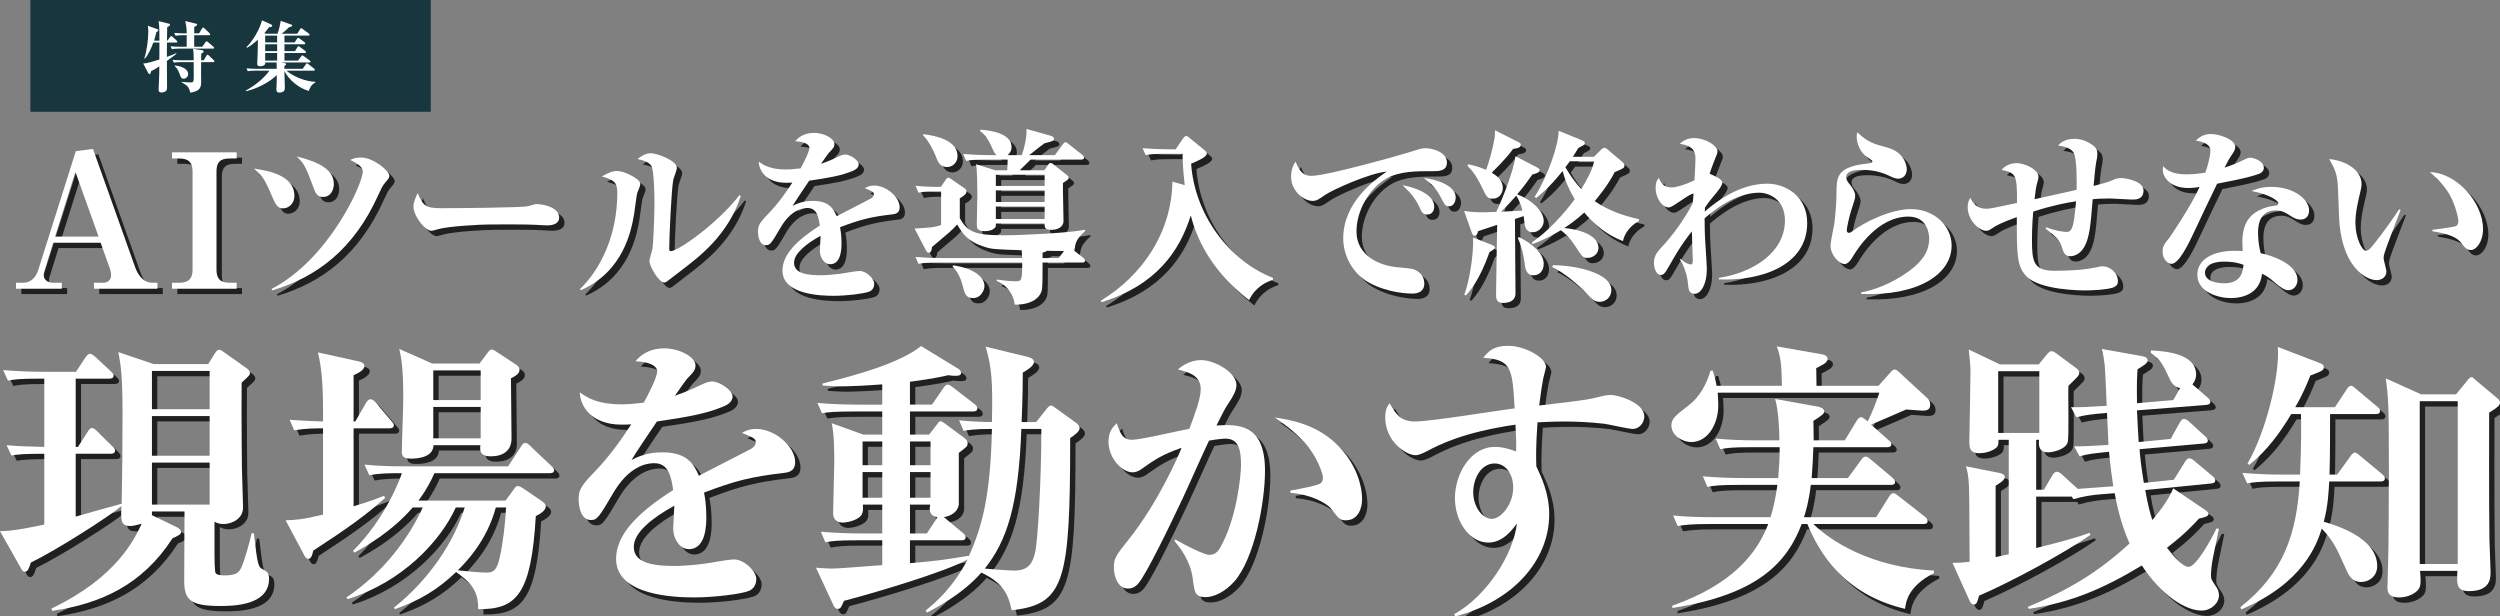
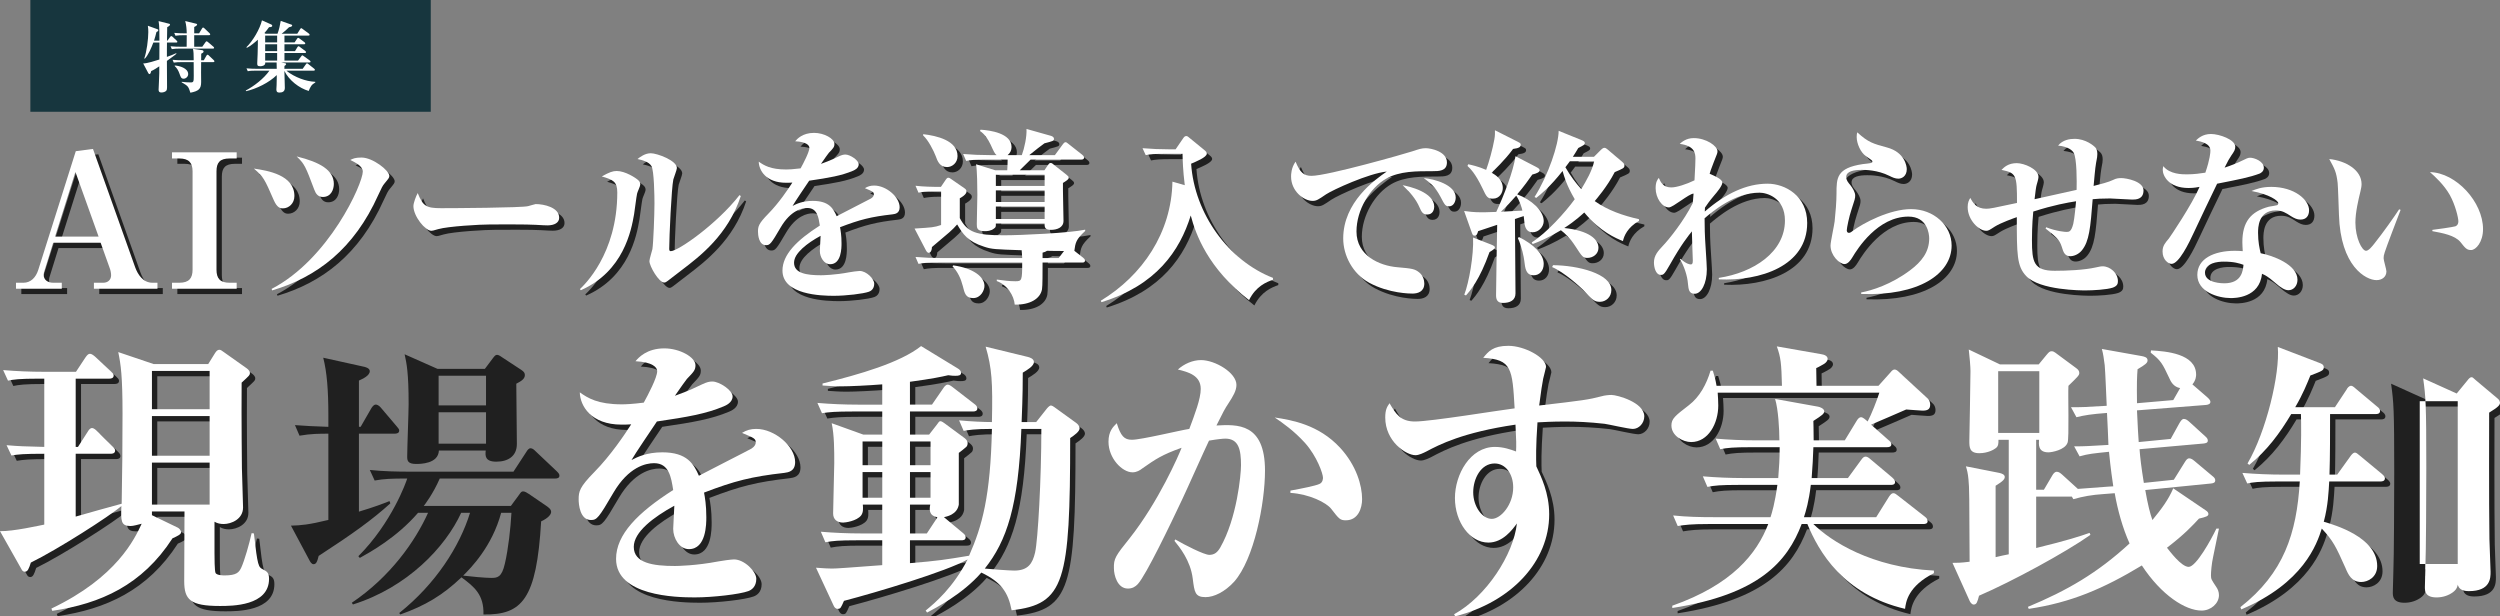
<svg xmlns="http://www.w3.org/2000/svg" width="936.567" height="230.872" version="1.1" viewBox="0 0 936.567 230.872">
  <rect x="0" y="0" width="936.567" height="230.872" fill="#808080" stroke="none" />
  <g style="isolation: isolate;">
    <g id="_レイヤー_1" data-name="レイヤー_1">
      <g>
        <g style="mix-blend-mode: multiply; opacity: .75;">
          <path d="M21.259,229.982c24.502-11.662,31.243-26.214,33.811-31.777-1.284.321-3.103.856-4.173.856-3.638,0-3.638-1.926-3.424-7.49-4.28,3.745-23.86,16.264-33.917,21.186-.749,2.354-1.177,3.424-2.247,3.424-.749,0-1.07-.535-1.391-1.177l-7.917-14.017c5.029.106,14.872-2.14,16.584-2.461v-26.535c-7.704,0-9.736.215-12.304.643l-1.819-3.852c5.136.428,5.992.428,14.123.642v-25.572h-2.033c-7.383,0-9.522.321-11.556.749l-1.819-3.959c4.922.429,10.378.643,15.3.643h11.983l3.531-5.35c.749-1.07,1.177-1.392,1.712-1.392.535,0,1.177.429,1.926,1.07l5.885,5.457c.642.642,1.07.963,1.07,1.604,0,1.07-1.07,1.177-1.604,1.177h-12.625v25.572h.856l3.638-5.671c.321-.535.856-1.391,1.605-1.391s1.498.749,1.926,1.177l5.778,5.671c.535.535.963.963.963,1.604,0,1.07-1.07,1.177-1.605,1.177h-13.16v23.539c2.461-.749,14.444-4.065,17.226-4.814.214-9.736.321-23.432.321-33.703,0-14.124-.642-18.511-1.605-23.111l13.268,4.494h20.436l2.461-3.959c.428-.643.856-1.392,1.712-1.392.535,0,.749.215,1.819.964l8.453,5.991c.428.321,1.177.963,1.177,1.712,0,.856-.321,1.07-3.103,3.638-.107,14.766.107,30.922.107,32.099,0,2.033.428,12.305.428,14.658,0,4.387-4.387,6.206-7.275,6.206-1.177,0-2.354-.214-3.424-.856v11.663c0,1.177,0,7.062.428,7.597.535.748,2.354.855,3.317.855,4.601,0,5.457-1.177,6.312-2.996,1.177-2.567,2.996-8.88,3.852-12.839l.856.106c1.391,12.412,1.712,12.626,3.424,13.481,1.391.749,2.247,1.177,2.247,3.531,0,10.164-13.909,10.164-18.403,10.164-11.127,0-13.375-2.354-13.375-9.309,0-3.744.107-21.934.107-26.106h-12.198v1.391l9.737,4.708c.428.214,1.177.963,1.177,1.712s-1.284,1.391-3.21,2.247c-11.341,17.547-26.962,24.502-45.044,27.177l-.321-.856ZM58.921,140.962v14.337h21.613v-14.337h-21.613ZM58.921,157.868v14.872h21.613v-14.872h-21.613ZM80.534,191.037v-15.729h-21.613v15.729h21.613Z" />
          <path d="M135.106,159.901l4.066-7.062c.428-.643.963-1.284,1.605-1.284.428,0,1.177.32,1.819,1.069l5.992,7.062c.749.963.963,1.069.963,1.604,0,.963-.856,1.177-1.712,1.177h-13.375v29.21c5.992-1.819,8.774-2.889,11.449-3.959l.321.856c-6.848,6.205-14.337,11.555-26.855,19.687-.535,2.247-.963,3.103-1.926,3.103-.749,0-1.284-.963-1.605-1.604l-6.848-12.84c3.852-.106,6.526-.32,14.016-2.14v-32.312c-3.103,0-6.634,0-10.807.749l-1.712-3.959c4.066.321,6.741.429,12.519.643v-4.173c0-9.522-.535-16.264-1.926-21.72l14.979,3.316c.642.107,2.461.535,2.461,1.712,0,1.712-2.675,2.889-4.066,3.531v17.333h.642ZM191.386,189.539l2.996-4.066c.749-1.069.963-1.391,1.605-1.391.642,0,1.498.535,2.14.963l6.741,4.601c.535.428,1.605,1.07,1.605,2.141,0,.855-.963,2.246-3.745,3.53-1.712,29.316-7.168,35.095-21.613,34.88.214-7.382-3.424-10.378-8.239-13.909-7.062,6.741-13.588,10.593-22.896,13.909l-.428-.534c13.695-10.914,22.683-25.037,26.535-37.556h-3.317c-5.885,12.84-20.115,27.926-40.551,34.346l-.428-.643c14.444-9.736,23.753-23.004,28.568-33.703h-3.745c-8.024,9.309-17.975,14.766-21.827,16.905l-.535-.642c12.519-12.519,17.975-27.926,18.296-29.103-5.885,0-8.667.106-12.198.749l-1.819-3.959c5.136.535,10.165.642,15.3.642h38.518l4.815-7.383c.321-.534.856-1.391,1.605-1.391.749,0,1.391.642,1.926,1.177l7.811,7.383c.642.642,1.07,1.07,1.07,1.712,0,.963-.963,1.07-1.605,1.07h-43.226c-2.568,5.885-5.671,9.843-5.992,10.271h32.633ZM164.423,168.782c-.214,5.028-7.062,5.028-8.56,5.028-3.103,0-3.317-1.284-3.317-2.675,0-3.103.535-16.905.535-19.794,0-11.663-.749-15.193-1.498-18.617l12.305,5.456h17.761l2.889-3.852c.642-.855,1.07-1.391,1.605-1.391s.963.214,2.033.963l7.169,4.708c.963.642,1.284,1.177,1.284,1.926,0,1.604-1.819,2.461-3.21,3.21,0,3.638.214,19.366.214,22.576,0,4.601-3.317,6.633-7.704,6.633-4.28,0-4.173-2.246-3.959-4.172h-17.547ZM164.316,140.749v11.127h17.761v-11.127h-17.761ZM182.077,166.213v-11.77h-17.761v11.77h17.761ZM187.748,192.106c-3.424,12.732-11.449,20.757-14.23,23.539,2.461.321,8.346.855,10.485.855,2.247,0,3.959-.106,5.136-5.35,1.284-5.456,2.14-13.267,2.461-19.045h-3.852Z" />
          <path d="M248.206,141.07c0-1.392-1.605-3.424-8.132-3.745,1.07-1.284,4.173-4.814,10.807-4.814,5.778,0,11.662,3.316,11.662,6.312,0,1.818-.642,2.461-3.209,5.136-.642.749-2.247,3.103-4.494,6.312,1.391-.535,4.708-1.604,10.165-4.279,1.819-.856,2.782-1.07,3.852-1.07,2.675,0,7.597,3.316,7.597,5.563,0,2.354-2.568,3.424-3.317,3.745-6.634,2.782-13.375,3.959-25.037,5.671-1.498,2.247-8.346,12.305-9.523,14.444,2.247-1.177,5.778-2.889,11.556-2.889,9.309,0,11.77,4.387,13.695,8.773,1.712-.963,19.259-9.844,19.687-10.165,1.177-.749,1.605-1.604,1.605-2.246,0-1.498-.535-1.713-5.136-3.639,1.712-1.069,3.317-1.498,5.35-1.498,6.848,0,14.551,6.527,14.551,12.412,0,3.53-2.568,3.852-4.066,4.065-12.304,1.391-18.617,2.996-30.065,7.383.321,1.712.856,4.601.856,9.201,0,2.461,0,11.983-6.526,11.983-3.531,0-5.885-4.065-5.885-7.597,0-1.391.428-7.382.428-8.666-7.811,4.279-15.193,9.844-15.193,15.407,0,6.099,7.276,7.168,15.407,7.168.856,0,7.918-.106,16.263-1.711.963-.215,4.922-.749,5.885-.749,3.852,0,8.346,4.493,8.346,7.275,0,2.996-1.819,4.173-2.996,4.601-3.21,1.177-13.161,2.354-20.115,2.354-7.062,0-29.423-.534-29.423-14.444,0-9.094,8.131-17.333,21.399-25.785-.749-4.708-1.498-10.058-7.169-10.058-3.103,0-9.522,1.391-15.193,11.021-5.563,9.522-6.206,10.271-8.452,10.271-4.173,0-4.601-5.992-4.601-7.704,0-2.995.321-4.601,5.885-10.271,6.099-6.205,11.341-14.016,13.802-17.867-1.605.106-2.354.106-3.638.106-11.448,0-15.514-7.062-15.621-12.091,2.996,2.141,6.741,4.494,15.728,4.494,1.391,0,4.066-.107,8.239-.642,1.605-2.89,5.029-9.416,5.029-11.77Z" />
          <path d="M351.139,153.587l4.28-6.205c.214-.321.855-1.284,1.604-1.284.535,0,1.07.321,2.033,1.07l8.024,6.205c.428.321,1.07.856,1.07,1.605,0,.963-.856,1.177-1.605,1.177h-23.646v8.667h7.168l2.996-3.852c.749-1.07.856-1.178,1.284-1.178s1.177.535,1.604.856l7.383,5.456c.535.429,1.177,1.07,1.177,1.819s-.214,1.284-.642,1.604c-.321.321-1.819,1.498-2.675,2.141v19.366c-.214,1.069-.749,3.744-5.563,4.707.32.214.32.321.642.535l6.42,5.35c.642.535,1.069.963,1.069,1.605,0,1.069-.855,1.177-1.604,1.177h-19.259v8.56c10.485-.856,13.053-1.284,22.147-2.782,4.922-11.127,8.024-22.361,8.56-47.506-6.526,0-8.987.429-10.593.749l-1.711-3.958c4.387.428,9.308.642,12.304.642.321-14.872,0-20.223-2.354-28.247l15.835,3.853c.749.214,2.247.642,2.247,1.926,0,1.498-2.568,2.995-4.173,3.958,0,3.317,0,8.025-.428,18.511h5.456l4.066-5.136c.642-.749,1.177-1.07,1.391-1.07.535,0,1.07.428,1.391.643l8.132,5.885c1.284.963,1.284,1.818,1.284,2.032,0,1.178-1.926,2.568-3.531,3.638,0,53.926-2.032,62.271-21.934,64.519-1.284-6.741-3.959-10.593-11.342-14.124-7.062,8.132-17.119,13.268-20.329,14.979l-.534-.749c3.638-2.996,10.164-8.452,15.728-19.151-7.917,4.493-34.024,12.304-46.328,15.514-1.177,2.675-1.284,2.996-2.354,2.996-.856,0-1.284-.642-1.605-1.391l-6.527-14.017c3.103.214,4.387.321,5.992.321,1.712,0,5.885-.321,18.831-1.284v-9.309h-9.736c-6.527,0-8.88.214-11.556.749l-1.712-3.959c5.029.428,10.165.642,15.193.642h7.811v-10.806h-7.275c.107,1.497.214,2.889-.642,4.065-1.712,2.14-5.992,2.675-6.741,2.675-2.247,0-3.745-1.177-3.745-3.424,0-2.996.428-16.263.428-18.938,0-4.707,0-10.378-.963-14.872l11.876,4.28h7.062v-8.667h-11.021c-6.526,0-8.88.214-11.555.643l-1.712-3.853c5.029.428,10.165.642,15.193.642h9.094v-7.596c-5.35.428-12.197.748-15.407.748-2.996,0-5.028-.214-6.955-.32v-.749c13.91-3.424,29.103-7.811,36.914-14.017l13.695,8.346c.749.428,1.283.963,1.283,1.712,0,.963-.963,1.07-2.14,1.07-.749,0-1.177,0-2.675-.214-2.781.642-5.777,1.283-14.337,2.46v8.56h8.238ZM332.522,176.271v-8.881h-7.382v8.881h7.382ZM332.522,188.468v-9.63h-7.382v9.63h7.382ZM342.901,167.39v8.881h7.703v-8.881h-7.703ZM342.901,178.838v9.63h7.703v-9.63h-7.703ZM342.901,191.037v10.806h6.312l3.53-5.35c.107-.214.215-.32.429-.749-3.317-.534-2.996-3.103-2.675-4.707h-7.597ZM384.628,162.682c-1.07,28.889-5.457,41.942-13.695,52.321,2.14.214,9.201.749,11.021.749,5.243,0,6.848-2.676,7.811-6.741,1.07-4.601,2.354-27.712,2.354-46.329h-7.49Z" />
-           <path d="M442.305,204.089c3.424,2.033,10.807,5.778,12.732,5.778,1.819,0,2.996-.856,4.065-2.676,6.313-11.02,7.811-27.391,7.811-30.921,0-5.777-.855-9.95-5.884-9.95-.856,0-2.996.214-6.099.749-1.713,3.53-8.561,18.938-10.058,22.04-4.387,9.309-13.481,28.247-16.585,31.671-.963,1.07-2.14,1.712-3.744,1.712-3.959,0-5.243-5.029-5.243-7.597-.106-3.638.643-4.708,5.885-11.234,10.913-13.803,18.51-31.35,19.474-33.917-7.49,2.675-9.737,4.279-14.659,7.703-.963.749-2.14,1.498-3.744,1.498-3.853,0-8.987-5.243-8.987-11.448,0-3.959,1.711-5.563,3.103-6.955,1.498,4.815,2.781,6.206,5.671,6.206,3.53,0,18.402-3.638,21.506-4.066,2.032-5.456,4.279-11.234,4.279-14.979,0-5.029-4.601-6.313-8.56-7.276,2.354-2.14,5.563-3.53,8.667-3.53,5.242,0,13.268,4.707,13.268,9.309,0,2.14-1.284,4.279-2.89,6.74-1.498,2.247-2.032,3.317-4.601,8.453,7.811-.428,18.189-.963,18.189,16.905,0,12.197-4.066,33.168-11.556,41.62-3.531,3.853-7.597,5.778-10.699,5.778-3.959,0-4.173-1.819-4.815-6.955-.855-6.848-5.028-11.876-6.848-14.123l.321-.535ZM485.424,185.794c4.173-.749,9.415-1.819,10.807-2.461,1.391-.535,1.391-2.14,1.391-2.354,0-1.498-2.247-8.025-6.741-13.054-4.065-4.494-8.345-7.489-11.341-9.522,6.42.963,16.478,2.675,24.502,11.342,6.099,6.633,8.238,14.123,8.238,19.259,0,3.21-1.391,7.917-6.099,7.917-2.14,0-2.568-.534-5.457-4.279-1.818-2.354-8.238-5.563-15.3-5.992v-.855Z" />
          <path d="M546.737,232.123c12.197-6.741,22.255-22.47,23.539-34.024-1.712,2.354-5.243,7.168-10.7,7.168-6.848,0-12.518-7.597-12.518-16.69,0-8.774,5.67-19.152,14.979-19.152,3.21,0,5.885.963,7.918,1.712.107-2.354.107-4.173-.214-10.058-19.688,2.889-28.567,7.489-33.383,10.058-1.069.535-2.781,1.391-4.065,1.391-3.531,0-11.342-5.136-11.342-14.123,0-2.889.643-3.959,1.605-5.35,2.354,4.065,4.173,6.848,9.522,6.848,5.991,0,31.991-4.28,37.341-4.922-.855-14.979-1.069-18.296-11.77-18.938,1.926-2.354,3.639-4.493,9.416-4.493,6.099,0,14.123,4.387,14.123,7.917,0,.321-.749,2.889-1.07,4.387-.32,1.498-.855,5.029-1.497,10.058,16.477-1.926,18.296-2.14,23.646-3.53.642-.215,2.354-.429,3.424-.429,2.14,0,12.305,2.782,12.305,8.025,0,2.567-2.033,4.707-4.28,4.707-1.712,0-8.987-1.711-10.593-1.926-5.777-.642-10.592-.855-14.658-.855-5.136,0-8.238.214-10.485.321-.642,9.201-.535,13.695-.428,16.477,1.712,3.745,4.814,9.844,4.814,17.976,0,17.654-14.123,32.847-35.201,38.197l-.428-.749ZM553.906,186.435c0,5.351,3.424,9.951,6.954,9.951,3.424,0,8.024-5.35,8.024-11.77,0-5.136-2.889-8.987-6.954-8.987-5.136,0-8.024,5.67-8.024,10.806Z" />
          <path d="M709.375,166.749c.748.642,1.177.963,1.177,1.712,0,.963-.963,1.069-1.712,1.069h-27.498c-.106,3.317-.321,7.597-.642,11.556h13.588l4.922-6.74c.749-1.07,1.177-1.284,1.712-1.284.642,0,1.177.428,1.926,1.07l8.024,6.74c.535.535,1.07.963,1.07,1.712,0,.963-.856,1.07-1.604,1.07h-29.959c-.749,6.312-1.818,9.736-2.567,12.09h27.069l4.814-7.703c.535-.749.963-1.284,1.605-1.284.642,0,1.069.428,1.926,1.07l9.844,7.703c.534.428,1.069.856,1.069,1.712,0,.963-.963,1.07-1.604,1.07h-41.193c6.526,6.42,21.72,16.263,45.152,17.44v.963c-9.737,4.921-10.486,10.806-10.807,13.374-23.218-5.457-32.312-21.399-36.593-31.777h-2.14c-5.35,14.123-16.049,26.428-48.469,31.456v-.855c22.469-7.918,31.671-19.474,35.95-30.601h-22.361c-6.527,0-8.881.321-11.556.749l-1.712-3.959c5.028.535,10.164.642,15.193.642h21.292c.535-1.712,1.604-5.028,2.567-12.09h-14.658c-6.526,0-8.88.214-11.556.749l-1.712-3.959c5.029.428,10.165.642,15.193.642h13.054c.321-4.279.535-6.848.535-11.556h-10.699c-6.527,0-8.881.215-11.556.749l-1.712-3.958c5.028.428,10.058.642,15.193.642h8.666c0-4.28-.428-11.663-1.604-15.515l16.049,2.889c.749.107,2.354.749,2.354,1.712,0,.964-.749,1.499-4.066,3.639,0,1.604.107,2.354.107,7.275h11.662l4.494-7.383c.214-.321.749-1.284,1.604-1.284.642,0,1.498.749,2.461,1.605,1.391-2.568,3.531-8.025,4.387-10.807h-60.559c.106,1.604.214,3.21.214,4.814,0,6.741-3.745,13.695-10.165,13.695-3.103,0-7.382-2.354-7.382-6.205,0-2.568,1.391-3.638,6.526-7.597,4.065-3.104,6.634-7.918,8.132-12.946h.855c.643,2.032.963,3.209,1.391,5.67h24.502c-.214-8.452-.428-10.592-1.926-14.765l16.478,2.889c1.498.214,2.567.749,2.567,1.818,0,.749-.749,1.498-1.283,1.819-.429.214-1.927,1.177-2.996,1.604l.106,6.634h23.218l4.602-5.136c.32-.428.855-.963,1.391-.963s1.07.321,1.712.963l10.807,9.951c.428.428.855,1.283.855,2.246,0,1.819-1.069,2.247-2.889,2.247-.856,0-4.173-.32-6.099-.428-2.033.856-11.234,4.922-13.16,5.671l6.42,5.671Z" />
-           <path d="M790.161,187.078c-4.601.32-7.597.855-11.448,1.926l-.535-.963h-13.375v19.259c11.877-2.889,16.691-4.494,20.009-5.671l.32.749c-9.415,6.634-29.316,17.44-41.728,22.79-.643,2.354-.856,3.316-2.033,3.316-.642,0-1.284-.855-1.498-1.391l-6.419-14.23c1.497,0,3.209,0,6.419-.428-.106-23.967-.106-27.818-.428-30.814-.214-2.354-.535-3.53-.963-4.922l12.519,2.461c.963.214,2.032.642,2.032,1.498,0,.749-.428,1.498-3.424,3.316v26.749c.749-.214,4.28-.963,4.922-1.07v-42.904h-3.852c0,1.391,0,2.354-.963,3.103-.642.535-2.996,1.926-6.206,1.926-3.744,0-3.744-2.247-3.744-4.707,0-.535.428-21.935.428-26.107,0-1.391-.321-5.457-.642-8.024l11.662,5.563h14.551l2.996-3.638c.749-.855,1.07-1.284,1.819-1.284.535,0,.963.214,1.391.535l7.811,5.777c.749.535,1.177,1.07,1.177,1.819,0,.856-.428,1.284-4.065,4.814-.214,3.317.321,19.688-.321,21.293-.963,2.781-5.991,3.638-7.168,3.638-3.959,0-3.639-2.996-3.531-4.708h-1.07v18.724h2.89l3.209-5.456c.321-.535.856-1.284,1.605-1.284s1.284.428,2.033,1.069l5.884,5.351c2.782-.214,9.951-.749,11.449-.856l1.818-.106c-1.069-7.062-1.391-11.021-1.604-12.946-6.099.642-7.597.748-11.021,1.711l-2.033-3.744c4.28,0,5.136-.107,12.84-.535,0-1.07-.429-10.058-.535-11.983-5.777.428-8.453.856-11.448,1.604l-2.033-3.744c3.745,0,4.708,0,13.374-.535-.106-2.354-.535-13.054-.749-15.193-.32-2.461-.534-4.173-1.069-6.099l14.979,2.675c.964.214,2.141.428,2.141,1.604,0,.963-.856,1.605-3.745,3.317-.214,2.781-.321,4.922-.214,12.732l13.588-1.178,2.568-4.493c-2.461-.428-3.531-2.461-4.066-3.745-2.567-5.457-3.103-6.526-6.954-9.522l.106-.855c5.564.32,16.905,1.177,16.905,9.094,0,.321,0,2.033-1.391,3.639l5.563,4.814c.856.749,1.178,1.284,1.178,1.712,0,.749-.643,1.069-1.605,1.177l-25.893,2.033c.321,6.954.428,8.881.642,11.876l11.983-1.177,3.317-5.991c.535-.856.963-1.498,1.604-1.498.749,0,1.284.428,1.926.963l5.992,5.457c.749.642,1.069,1.069,1.069,1.712,0,.855-.855.963-1.497,1.069l-24.074,2.14c.214,2.996.642,6.741,1.604,12.626l11.235-1.177,4.065-6.527c.535-.855.963-1.498,1.712-1.498s1.391.535,1.926.964l6.634,5.563c.855.642,1.177,1.069,1.177,1.712,0,.855-.642,1.069-1.498,1.177l-24.716,2.461c.963,5.563,1.819,8.773,2.675,11.234,3.424-4.173,5.992-7.597,7.811-11.876l12.305,8.345c.642.429.856.856.856,1.284,0,.749-.749,1.07-3.531,1.712-2.675,2.889-5.457,5.885-11.983,10.913.963,1.178,5.35,7.169,8.132,7.169,2.781,0,8.452-10.271,10.378-14.337h.963c-.32,1.498-.534,2.461-2.14,10.378-.642,2.89-.855,5.885-.855,7.169,0,1.391.214,1.605,2.032,4.387.535.749.963,1.819.963,2.996,0,3.103-2.995,5.777-6.526,5.777-5.991,0-14.979-5.671-22.362-16.905-14.337,8.667-26.534,13.909-42.369,16.264l-.321-.749c14.658-6.099,26-12.625,38.09-23.753-2.567-5.671-4.493-12.625-5.563-18.831l-4.065.321ZM750.573,141.07v23.11h15.407v-23.11h-15.407Z" />
          <path d="M874.584,182.37c-.214,3.745-.428,9.095-2.033,15.086,3.959,1.178,20.009,5.778,20.009,16.584,0,4.173-3.424,5.992-5.992,5.992-3.531,0-4.814-2.675-5.885-5.243-3.638-8.131-4.601-10.164-8.881-14.765-1.818,5.777-6.848,20.436-30.172,30.279l-.321-.855c16.264-12.732,21.078-27.605,22.255-47.078h-8.132c-7.489,0-9.522.321-11.555.749l-1.819-3.959c4.922.428,10.379.642,15.3.642h6.313c.534-12.946.428-19.259.32-22.683h-3.638c-4.279,7.169-8.987,13.589-15.728,19.045l-.643-.534c6.955-11.877,12.197-33.49,11.342-43.654l15.621,5.991c.535.214,1.604.535,1.604,1.605,0,1.177-.534,1.391-5.028,3.103-1.177,2.889-2.782,6.955-5.671,11.877h14.872l4.387-6.634c.214-.535.963-1.392,1.605-1.392.428,0,.749.107,1.926,1.178l7.918,6.633c.428.321,1.069.856,1.069,1.605,0,1.07-.963,1.177-1.604,1.177h-17.119c0,6.634,0,16.264-.214,22.683h2.889l4.922-6.848c.32-.428.963-1.391,1.712-1.391.534,0,.855.321,2.032,1.284l8.132,6.74c.321.321,1.07.856,1.07,1.605,0,1.069-1.07,1.177-1.605,1.177h-19.259ZM922.09,149.736l4.387-5.35c.214-.321.855-1.07,1.391-1.07.428,0,.535.107,1.712,1.178l8.024,6.74c.643.535.963.963.963,1.605,0,.748-.32,1.497-4.065,3.744,0,2.247-.107,33.383.107,47.399,0,1.926.428,10.485.428,12.197,0,2.354,0,7.275-8.132,7.275-4.173,0-4.387-2.354-4.387-4.708,0-1.069,0-1.818.107-2.889h-14.017c.106,1.284.214,2.247.214,3.424,0,2.14-.214,3.317-1.926,4.601-1.605,1.177-3.745,1.926-6.099,1.926-4.28,0-4.387-2.354-4.387-3.852,0-.535.106-4.387.214-8.024.214-4.708.321-26.855.321-36.699,0-24.288-.215-26.428-1.178-33.489l13.268,5.991h13.054ZM908.501,152.304v60.987h14.23v-60.987h-14.23Z" />
        </g>
        <g>
          <path d="M19.259,227.982c24.502-11.662,31.243-26.214,33.811-31.777-1.284.321-3.103.856-4.173.856-3.638,0-3.638-1.926-3.424-7.49-4.28,3.745-23.86,16.264-33.917,21.186-.749,2.354-1.177,3.424-2.247,3.424-.749,0-1.07-.535-1.391-1.177l-7.917-14.017c5.029.106,14.872-2.14,16.584-2.461v-26.535c-7.704,0-9.736.215-12.304.643l-1.819-3.852c5.136.428,5.992.428,14.123.642v-25.572h-2.033c-7.383,0-9.522.321-11.556.749l-1.819-3.959c4.922.429,10.378.643,15.3.643h11.983l3.531-5.35c.749-1.07,1.177-1.392,1.712-1.392.535,0,1.177.429,1.926,1.07l5.885,5.457c.642.642,1.07.963,1.07,1.604,0,1.07-1.07,1.177-1.604,1.177h-12.625v25.572h.856l3.638-5.671c.321-.535.856-1.391,1.605-1.391s1.498.749,1.926,1.177l5.778,5.671c.535.535.963.963.963,1.604,0,1.07-1.07,1.177-1.605,1.177h-13.16v23.539c2.461-.749,14.444-4.065,17.226-4.814.214-9.736.321-23.432.321-33.703,0-14.124-.642-18.511-1.605-23.111l13.268,4.494h20.436l2.461-3.959c.428-.643.856-1.392,1.712-1.392.535,0,.749.215,1.819.964l8.453,5.991c.428.321,1.177.963,1.177,1.712,0,.856-.321,1.07-3.103,3.638-.107,14.766.107,30.922.107,32.099,0,2.033.428,12.305.428,14.658,0,4.387-4.387,6.206-7.275,6.206-1.177,0-2.354-.214-3.424-.856v11.663c0,1.177,0,7.062.428,7.597.535.748,2.354.855,3.317.855,4.601,0,5.457-1.177,6.312-2.996,1.177-2.567,2.996-8.88,3.852-12.839l.856.106c1.391,12.412,1.712,12.626,3.424,13.481,1.391.749,2.247,1.177,2.247,3.531,0,10.164-13.909,10.164-18.403,10.164-11.127,0-13.375-2.354-13.375-9.309,0-3.744.107-21.934.107-26.106h-12.198v1.391l9.737,4.708c.428.214,1.177.963,1.177,1.712s-1.284,1.391-3.21,2.247c-11.341,17.547-26.962,24.502-45.044,27.177l-.321-.856ZM56.921,138.962v14.337h21.613v-14.337h-21.613ZM56.921,155.868v14.872h21.613v-14.872h-21.613ZM78.534,189.037v-15.729h-21.613v15.729h21.613Z" style="fill: #fff;" />
-           <path d="M133.106,157.901l4.066-7.062c.428-.643.963-1.284,1.605-1.284.428,0,1.177.32,1.819,1.069l5.992,7.062c.749.963.963,1.069.963,1.604,0,.963-.856,1.177-1.712,1.177h-13.375v29.21c5.992-1.819,8.774-2.889,11.449-3.959l.321.856c-6.848,6.205-14.337,11.555-26.855,19.687-.535,2.247-.963,3.103-1.926,3.103-.749,0-1.284-.963-1.605-1.604l-6.848-12.84c3.852-.106,6.526-.32,14.016-2.14v-32.312c-3.103,0-6.634,0-10.807.749l-1.712-3.959c4.066.321,6.741.429,12.519.643v-4.173c0-9.522-.535-16.264-1.926-21.72l14.979,3.316c.642.107,2.461.535,2.461,1.712,0,1.712-2.675,2.889-4.066,3.531v17.333h.642ZM189.386,187.539l2.996-4.066c.749-1.069.963-1.391,1.605-1.391.642,0,1.498.535,2.14.963l6.741,4.601c.535.428,1.605,1.07,1.605,2.141,0,.855-.963,2.246-3.745,3.53-1.712,29.316-7.168,35.095-21.613,34.88.214-7.382-3.424-10.378-8.239-13.909-7.062,6.741-13.588,10.593-22.896,13.909l-.428-.534c13.695-10.914,22.683-25.037,26.535-37.556h-3.317c-5.885,12.84-20.115,27.926-40.551,34.346l-.428-.643c14.444-9.736,23.753-23.004,28.568-33.703h-3.745c-8.024,9.309-17.975,14.766-21.827,16.905l-.535-.642c12.519-12.519,17.975-27.926,18.296-29.103-5.885,0-8.667.106-12.198.749l-1.819-3.959c5.136.535,10.165.642,15.3.642h38.518l4.815-7.383c.321-.534.856-1.391,1.605-1.391.749,0,1.391.642,1.926,1.177l7.811,7.383c.642.642,1.07,1.07,1.07,1.712,0,.963-.963,1.07-1.605,1.07h-43.226c-2.568,5.885-5.671,9.843-5.992,10.271h32.633ZM162.423,166.782c-.214,5.028-7.062,5.028-8.56,5.028-3.103,0-3.317-1.284-3.317-2.675,0-3.103.535-16.905.535-19.794,0-11.663-.749-15.193-1.498-18.617l12.305,5.456h17.761l2.889-3.852c.642-.855,1.07-1.391,1.605-1.391s.963.214,2.033.963l7.169,4.708c.963.642,1.284,1.177,1.284,1.926,0,1.604-1.819,2.461-3.21,3.21,0,3.638.214,19.366.214,22.576,0,4.601-3.317,6.633-7.704,6.633-4.28,0-4.173-2.246-3.959-4.172h-17.547ZM162.316,138.749v11.127h17.761v-11.127h-17.761ZM180.077,164.213v-11.77h-17.761v11.77h17.761ZM185.748,190.106c-3.424,12.732-11.449,20.757-14.23,23.539,2.461.321,8.346.855,10.485.855,2.247,0,3.959-.106,5.136-5.35,1.284-5.456,2.14-13.267,2.461-19.045h-3.852Z" style="fill: #fff;" />
          <path d="M246.206,139.07c0-1.392-1.605-3.424-8.132-3.745,1.07-1.284,4.173-4.814,10.807-4.814,5.778,0,11.662,3.316,11.662,6.312,0,1.818-.642,2.461-3.209,5.136-.642.749-2.247,3.103-4.494,6.312,1.391-.535,4.708-1.604,10.165-4.279,1.819-.856,2.782-1.07,3.852-1.07,2.675,0,7.597,3.316,7.597,5.563,0,2.354-2.568,3.424-3.317,3.745-6.634,2.782-13.375,3.959-25.037,5.671-1.498,2.247-8.346,12.305-9.523,14.444,2.247-1.177,5.778-2.889,11.556-2.889,9.309,0,11.77,4.387,13.695,8.773,1.712-.963,19.259-9.844,19.687-10.165,1.177-.749,1.605-1.604,1.605-2.246,0-1.498-.535-1.713-5.136-3.639,1.712-1.069,3.317-1.498,5.35-1.498,6.848,0,14.551,6.527,14.551,12.412,0,3.53-2.568,3.852-4.066,4.065-12.304,1.391-18.617,2.996-30.065,7.383.321,1.712.856,4.601.856,9.201,0,2.461,0,11.983-6.526,11.983-3.531,0-5.885-4.065-5.885-7.597,0-1.391.428-7.382.428-8.666-7.811,4.279-15.193,9.844-15.193,15.407,0,6.099,7.276,7.168,15.407,7.168.856,0,7.918-.106,16.263-1.711.963-.215,4.922-.749,5.885-.749,3.852,0,8.346,4.493,8.346,7.275,0,2.996-1.819,4.173-2.996,4.601-3.21,1.177-13.161,2.354-20.115,2.354-7.062,0-29.423-.534-29.423-14.444,0-9.094,8.131-17.333,21.399-25.785-.749-4.708-1.498-10.058-7.169-10.058-3.103,0-9.522,1.391-15.193,11.021-5.563,9.522-6.206,10.271-8.452,10.271-4.173,0-4.601-5.992-4.601-7.704,0-2.995.321-4.601,5.885-10.271,6.099-6.205,11.341-14.016,13.802-17.867-1.605.106-2.354.106-3.638.106-11.448,0-15.514-7.062-15.621-12.091,2.996,2.141,6.741,4.494,15.728,4.494,1.391,0,4.066-.107,8.239-.642,1.605-2.89,5.029-9.416,5.029-11.77Z" style="fill: #fff;" />
          <path d="M349.139,151.587l4.28-6.205c.214-.321.855-1.284,1.604-1.284.535,0,1.07.321,2.033,1.07l8.024,6.205c.428.321,1.07.856,1.07,1.605,0,.963-.856,1.177-1.605,1.177h-23.646v8.667h7.168l2.996-3.852c.749-1.07.856-1.178,1.284-1.178s1.177.535,1.604.856l7.383,5.456c.535.429,1.177,1.07,1.177,1.819s-.214,1.284-.642,1.604c-.321.321-1.819,1.498-2.675,2.141v19.366c-.214,1.069-.749,3.744-5.563,4.707.32.214.32.321.642.535l6.42,5.35c.642.535,1.069.963,1.069,1.605,0,1.069-.855,1.177-1.604,1.177h-19.259v8.56c10.485-.856,13.053-1.284,22.147-2.782,4.922-11.127,8.024-22.361,8.56-47.506-6.526,0-8.987.429-10.593.749l-1.711-3.958c4.387.428,9.308.642,12.304.642.321-14.872,0-20.223-2.354-28.247l15.835,3.853c.749.214,2.247.642,2.247,1.926,0,1.498-2.568,2.995-4.173,3.958,0,3.317,0,8.025-.428,18.511h5.456l4.066-5.136c.642-.749,1.177-1.07,1.391-1.07.535,0,1.07.428,1.391.643l8.132,5.885c1.284.963,1.284,1.818,1.284,2.032,0,1.178-1.926,2.568-3.531,3.638,0,53.926-2.032,62.271-21.934,64.519-1.284-6.741-3.959-10.593-11.342-14.124-7.062,8.132-17.119,13.268-20.329,14.979l-.534-.749c3.638-2.996,10.164-8.452,15.728-19.151-7.917,4.493-34.024,12.304-46.328,15.514-1.177,2.675-1.284,2.996-2.354,2.996-.856,0-1.284-.642-1.605-1.391l-6.527-14.017c3.103.214,4.387.321,5.992.321,1.712,0,5.885-.321,18.831-1.284v-9.309h-9.736c-6.527,0-8.88.214-11.556.749l-1.712-3.959c5.029.428,10.165.642,15.193.642h7.811v-10.806h-7.275c.107,1.497.214,2.889-.642,4.065-1.712,2.14-5.992,2.675-6.741,2.675-2.247,0-3.745-1.177-3.745-3.424,0-2.996.428-16.263.428-18.938,0-4.707,0-10.378-.963-14.872l11.876,4.28h7.062v-8.667h-11.021c-6.526,0-8.88.214-11.555.643l-1.712-3.853c5.029.428,10.165.642,15.193.642h9.094v-7.596c-5.35.428-12.197.748-15.407.748-2.996,0-5.028-.214-6.955-.32v-.749c13.91-3.424,29.103-7.811,36.914-14.017l13.695,8.346c.749.428,1.283.963,1.283,1.712,0,.963-.963,1.07-2.14,1.07-.749,0-1.177,0-2.675-.214-2.781.642-5.777,1.283-14.337,2.46v8.56h8.238ZM330.522,174.271v-8.881h-7.382v8.881h7.382ZM330.522,186.468v-9.63h-7.382v9.63h7.382ZM340.901,165.39v8.881h7.703v-8.881h-7.703ZM340.901,176.838v9.63h7.703v-9.63h-7.703ZM340.901,189.037v10.806h6.312l3.53-5.35c.107-.214.215-.32.429-.749-3.317-.534-2.996-3.103-2.675-4.707h-7.597ZM382.628,160.682c-1.07,28.889-5.457,41.942-13.695,52.321,2.14.214,9.201.749,11.021.749,5.243,0,6.848-2.676,7.811-6.741,1.07-4.601,2.354-27.712,2.354-46.329h-7.49Z" style="fill: #fff;" />
          <path d="M440.305,202.089c3.424,2.033,10.807,5.778,12.732,5.778,1.819,0,2.996-.856,4.065-2.676,6.313-11.02,7.811-27.391,7.811-30.921,0-5.777-.855-9.95-5.884-9.95-.856,0-2.996.214-6.099.749-1.713,3.53-8.561,18.938-10.058,22.04-4.387,9.309-13.481,28.247-16.585,31.671-.963,1.07-2.14,1.712-3.744,1.712-3.959,0-5.243-5.029-5.243-7.597-.106-3.638.643-4.708,5.885-11.234,10.913-13.803,18.51-31.35,19.474-33.917-7.49,2.675-9.737,4.279-14.659,7.703-.963.749-2.14,1.498-3.744,1.498-3.853,0-8.987-5.243-8.987-11.448,0-3.959,1.711-5.563,3.103-6.955,1.498,4.815,2.781,6.206,5.671,6.206,3.53,0,18.402-3.638,21.506-4.066,2.032-5.456,4.279-11.234,4.279-14.979,0-5.029-4.601-6.313-8.56-7.276,2.354-2.14,5.563-3.53,8.667-3.53,5.242,0,13.268,4.707,13.268,9.309,0,2.14-1.284,4.279-2.89,6.74-1.498,2.247-2.032,3.317-4.601,8.453,7.811-.428,18.189-.963,18.189,16.905,0,12.197-4.066,33.168-11.556,41.62-3.531,3.853-7.597,5.778-10.699,5.778-3.959,0-4.173-1.819-4.815-6.955-.855-6.848-5.028-11.876-6.848-14.123l.321-.535ZM483.424,183.794c4.173-.749,9.415-1.819,10.807-2.461,1.391-.535,1.391-2.14,1.391-2.354,0-1.498-2.247-8.025-6.741-13.054-4.065-4.494-8.345-7.489-11.341-9.522,6.42.963,16.478,2.675,24.502,11.342,6.099,6.633,8.238,14.123,8.238,19.259,0,3.21-1.391,7.917-6.099,7.917-2.14,0-2.568-.534-5.457-4.279-1.818-2.354-8.238-5.563-15.3-5.992v-.855Z" style="fill: #fff;" />
          <path d="M544.737,230.123c12.197-6.741,22.255-22.47,23.539-34.024-1.712,2.354-5.243,7.168-10.7,7.168-6.848,0-12.518-7.597-12.518-16.69,0-8.774,5.67-19.152,14.979-19.152,3.21,0,5.885.963,7.918,1.712.107-2.354.107-4.173-.214-10.058-19.688,2.889-28.567,7.489-33.383,10.058-1.069.535-2.781,1.391-4.065,1.391-3.531,0-11.342-5.136-11.342-14.123,0-2.889.643-3.959,1.605-5.35,2.354,4.065,4.173,6.848,9.522,6.848,5.991,0,31.991-4.28,37.341-4.922-.855-14.979-1.069-18.296-11.77-18.938,1.926-2.354,3.639-4.493,9.416-4.493,6.099,0,14.123,4.387,14.123,7.917,0,.321-.749,2.889-1.07,4.387-.32,1.498-.855,5.029-1.497,10.058,16.477-1.926,18.296-2.14,23.646-3.53.642-.215,2.354-.429,3.424-.429,2.14,0,12.305,2.782,12.305,8.025,0,2.567-2.033,4.707-4.28,4.707-1.712,0-8.987-1.711-10.593-1.926-5.777-.642-10.592-.855-14.658-.855-5.136,0-8.238.214-10.485.321-.642,9.201-.535,13.695-.428,16.477,1.712,3.745,4.814,9.844,4.814,17.976,0,17.654-14.123,32.847-35.201,38.197l-.428-.749ZM551.906,184.435c0,5.351,3.424,9.951,6.954,9.951,3.424,0,8.024-5.35,8.024-11.77,0-5.136-2.889-8.987-6.954-8.987-5.136,0-8.024,5.67-8.024,10.806Z" style="fill: #fff;" />
          <path d="M707.375,164.749c.748.642,1.177.963,1.177,1.712,0,.963-.963,1.069-1.712,1.069h-27.498c-.106,3.317-.321,7.597-.642,11.556h13.588l4.922-6.74c.749-1.07,1.177-1.284,1.712-1.284.642,0,1.177.428,1.926,1.07l8.024,6.74c.535.535,1.07.963,1.07,1.712,0,.963-.856,1.07-1.604,1.07h-29.959c-.749,6.312-1.818,9.736-2.567,12.09h27.069l4.814-7.703c.535-.749.963-1.284,1.605-1.284.642,0,1.069.428,1.926,1.07l9.844,7.703c.534.428,1.069.856,1.069,1.712,0,.963-.963,1.07-1.604,1.07h-41.193c6.526,6.42,21.72,16.263,45.152,17.44v.963c-9.737,4.921-10.486,10.806-10.807,13.374-23.218-5.457-32.312-21.399-36.593-31.777h-2.14c-5.35,14.123-16.049,26.428-48.469,31.456v-.855c22.469-7.918,31.671-19.474,35.95-30.601h-22.361c-6.527,0-8.881.321-11.556.749l-1.712-3.959c5.028.535,10.164.642,15.193.642h21.292c.535-1.712,1.604-5.028,2.567-12.09h-14.658c-6.526,0-8.88.214-11.556.749l-1.712-3.959c5.029.428,10.165.642,15.193.642h13.054c.321-4.279.535-6.848.535-11.556h-10.699c-6.527,0-8.881.215-11.556.749l-1.712-3.958c5.028.428,10.058.642,15.193.642h8.666c0-4.28-.428-11.663-1.604-15.515l16.049,2.889c.749.107,2.354.749,2.354,1.712,0,.964-.749,1.499-4.066,3.639,0,1.604.107,2.354.107,7.275h11.662l4.494-7.383c.214-.321.749-1.284,1.604-1.284.642,0,1.498.749,2.461,1.605,1.391-2.568,3.531-8.025,4.387-10.807h-60.559c.106,1.604.214,3.21.214,4.814,0,6.741-3.745,13.695-10.165,13.695-3.103,0-7.382-2.354-7.382-6.205,0-2.568,1.391-3.638,6.526-7.597,4.065-3.104,6.634-7.918,8.132-12.946h.855c.643,2.032.963,3.209,1.391,5.67h24.502c-.214-8.452-.428-10.592-1.926-14.765l16.478,2.889c1.498.214,2.567.749,2.567,1.818,0,.749-.749,1.498-1.283,1.819-.429.214-1.927,1.177-2.996,1.604l.106,6.634h23.218l4.602-5.136c.32-.428.855-.963,1.391-.963s1.07.321,1.712.963l10.807,9.951c.428.428.855,1.283.855,2.246,0,1.819-1.069,2.247-2.889,2.247-.856,0-4.173-.32-6.099-.428-2.033.856-11.234,4.922-13.16,5.671l6.42,5.671Z" style="fill: #fff;" />
          <path d="M788.161,185.078c-4.601.32-7.597.855-11.448,1.926l-.535-.963h-13.375v19.259c11.877-2.889,16.691-4.494,20.009-5.671l.32.749c-9.415,6.634-29.316,17.44-41.728,22.79-.643,2.354-.856,3.316-2.033,3.316-.642,0-1.284-.855-1.498-1.391l-6.419-14.23c1.497,0,3.209,0,6.419-.428-.106-23.967-.106-27.818-.428-30.814-.214-2.354-.535-3.53-.963-4.922l12.519,2.461c.963.214,2.032.642,2.032,1.498,0,.749-.428,1.498-3.424,3.316v26.749c.749-.214,4.28-.963,4.922-1.07v-42.904h-3.852c0,1.391,0,2.354-.963,3.103-.642.535-2.996,1.926-6.206,1.926-3.744,0-3.744-2.247-3.744-4.707,0-.535.428-21.935.428-26.107,0-1.391-.321-5.457-.642-8.024l11.662,5.563h14.551l2.996-3.638c.749-.855,1.07-1.284,1.819-1.284.535,0,.963.214,1.391.535l7.811,5.777c.749.535,1.177,1.07,1.177,1.819,0,.856-.428,1.284-4.065,4.814-.214,3.317.321,19.688-.321,21.293-.963,2.781-5.991,3.638-7.168,3.638-3.959,0-3.639-2.996-3.531-4.708h-1.07v18.724h2.89l3.209-5.456c.321-.535.856-1.284,1.605-1.284s1.284.428,2.033,1.069l5.884,5.351c2.782-.214,9.951-.749,11.449-.856l1.818-.106c-1.069-7.062-1.391-11.021-1.604-12.946-6.099.642-7.597.748-11.021,1.711l-2.033-3.744c4.28,0,5.136-.107,12.84-.535,0-1.07-.429-10.058-.535-11.983-5.777.428-8.453.856-11.448,1.604l-2.033-3.744c3.745,0,4.708,0,13.374-.535-.106-2.354-.535-13.054-.749-15.193-.32-2.461-.534-4.173-1.069-6.099l14.979,2.675c.964.214,2.141.428,2.141,1.604,0,.963-.856,1.605-3.745,3.317-.214,2.781-.321,4.922-.214,12.732l13.588-1.178,2.568-4.493c-2.461-.428-3.531-2.461-4.066-3.745-2.567-5.457-3.103-6.526-6.954-9.522l.106-.855c5.564.32,16.905,1.177,16.905,9.094,0,.321,0,2.033-1.391,3.639l5.563,4.814c.856.749,1.178,1.284,1.178,1.712,0,.749-.643,1.069-1.605,1.177l-25.893,2.033c.321,6.954.428,8.881.642,11.876l11.983-1.177,3.317-5.991c.535-.856.963-1.498,1.604-1.498.749,0,1.284.428,1.926.963l5.992,5.457c.749.642,1.069,1.069,1.069,1.712,0,.855-.855.963-1.497,1.069l-24.074,2.14c.214,2.996.642,6.741,1.604,12.626l11.235-1.177,4.065-6.527c.535-.855.963-1.498,1.712-1.498s1.391.535,1.926.964l6.634,5.563c.855.642,1.177,1.069,1.177,1.712,0,.855-.642,1.069-1.498,1.177l-24.716,2.461c.963,5.563,1.819,8.773,2.675,11.234,3.424-4.173,5.992-7.597,7.811-11.876l12.305,8.345c.642.429.856.856.856,1.284,0,.749-.749,1.07-3.531,1.712-2.675,2.889-5.457,5.885-11.983,10.913.963,1.178,5.35,7.169,8.132,7.169,2.781,0,8.452-10.271,10.378-14.337h.963c-.32,1.498-.534,2.461-2.14,10.378-.642,2.89-.855,5.885-.855,7.169,0,1.391.214,1.605,2.032,4.387.535.749.963,1.819.963,2.996,0,3.103-2.995,5.777-6.526,5.777-5.991,0-14.979-5.671-22.362-16.905-14.337,8.667-26.534,13.909-42.369,16.264l-.321-.749c14.658-6.099,26-12.625,38.09-23.753-2.567-5.671-4.493-12.625-5.563-18.831l-4.065.321ZM748.573,139.07v23.11h15.407v-23.11h-15.407Z" style="fill: #fff;" />
-           <path d="M872.584,180.37c-.214,3.745-.428,9.095-2.033,15.086,3.959,1.178,20.009,5.778,20.009,16.584,0,4.173-3.424,5.992-5.992,5.992-3.531,0-4.814-2.675-5.885-5.243-3.638-8.131-4.601-10.164-8.881-14.765-1.818,5.777-6.848,20.436-30.172,30.279l-.321-.855c16.264-12.732,21.078-27.605,22.255-47.078h-8.132c-7.489,0-9.522.321-11.555.749l-1.819-3.959c4.922.428,10.379.642,15.3.642h6.313c.534-12.946.428-19.259.32-22.683h-3.638c-4.279,7.169-8.987,13.589-15.728,19.045l-.643-.534c6.955-11.877,12.197-33.49,11.342-43.654l15.621,5.991c.535.214,1.604.535,1.604,1.605,0,1.177-.534,1.391-5.028,3.103-1.177,2.889-2.782,6.955-5.671,11.877h14.872l4.387-6.634c.214-.535.963-1.392,1.605-1.392.428,0,.749.107,1.926,1.178l7.918,6.633c.428.321,1.069.856,1.069,1.605,0,1.07-.963,1.177-1.604,1.177h-17.119c0,6.634,0,16.264-.214,22.683h2.889l4.922-6.848c.32-.428.963-1.391,1.712-1.391.534,0,.855.321,2.032,1.284l8.132,6.74c.321.321,1.07.856,1.07,1.605,0,1.069-1.07,1.177-1.605,1.177h-19.259ZM920.09,147.736l4.387-5.35c.214-.321.855-1.07,1.391-1.07.428,0,.535.107,1.712,1.178l8.024,6.74c.643.535.963.963.963,1.605,0,.748-.32,1.497-4.065,3.744,0,2.247-.107,33.383.107,47.399,0,1.926.428,10.485.428,12.197,0,2.354,0,7.275-8.132,7.275-4.173,0-4.387-2.354-4.387-4.708,0-1.069,0-1.818.107-2.889h-14.017c.106,1.284.214,2.247.214,3.424,0,2.14-.214,3.317-1.926,4.601-1.605,1.177-3.745,1.926-6.099,1.926-4.28,0-4.387-2.354-4.387-3.852,0-.535.106-4.387.214-8.024.214-4.708.321-26.855.321-36.699,0-24.288-.215-26.428-1.178-33.489l13.268,5.991h13.054ZM906.501,150.304v60.987h14.23v-60.987h-14.23Z" style="fill: #fff;" />
+           <path d="M872.584,180.37c-.214,3.745-.428,9.095-2.033,15.086,3.959,1.178,20.009,5.778,20.009,16.584,0,4.173-3.424,5.992-5.992,5.992-3.531,0-4.814-2.675-5.885-5.243-3.638-8.131-4.601-10.164-8.881-14.765-1.818,5.777-6.848,20.436-30.172,30.279l-.321-.855c16.264-12.732,21.078-27.605,22.255-47.078h-8.132c-7.489,0-9.522.321-11.555.749l-1.819-3.959c4.922.428,10.379.642,15.3.642h6.313c.534-12.946.428-19.259.32-22.683h-3.638c-4.279,7.169-8.987,13.589-15.728,19.045l-.643-.534c6.955-11.877,12.197-33.49,11.342-43.654l15.621,5.991c.535.214,1.604.535,1.604,1.605,0,1.177-.534,1.391-5.028,3.103-1.177,2.889-2.782,6.955-5.671,11.877h14.872l4.387-6.634c.214-.535.963-1.392,1.605-1.392.428,0,.749.107,1.926,1.178l7.918,6.633c.428.321,1.069.856,1.069,1.605,0,1.07-.963,1.177-1.604,1.177h-17.119c0,6.634,0,16.264-.214,22.683h2.889l4.922-6.848c.32-.428.963-1.391,1.712-1.391.534,0,.855.321,2.032,1.284l8.132,6.74c.321.321,1.07.856,1.07,1.605,0,1.069-1.07,1.177-1.605,1.177h-19.259ZM920.09,147.736l4.387-5.35c.214-.321.855-1.07,1.391-1.07.428,0,.535.107,1.712,1.178l8.024,6.74c.643.535.963.963.963,1.605,0,.748-.32,1.497-4.065,3.744,0,2.247-.107,33.383.107,47.399,0,1.926.428,10.485.428,12.197,0,2.354,0,7.275-8.132,7.275-4.173,0-4.387-2.354-4.387-4.708,0-1.069,0-1.818.107-2.889c.106,1.284.214,2.247.214,3.424,0,2.14-.214,3.317-1.926,4.601-1.605,1.177-3.745,1.926-6.099,1.926-4.28,0-4.387-2.354-4.387-3.852,0-.535.106-4.387.214-8.024.214-4.708.321-26.855.321-36.699,0-24.288-.215-26.428-1.178-33.489l13.268,5.991h13.054ZM906.501,150.304v60.987h14.23v-60.987h-14.23Z" style="fill: #fff;" />
        </g>
      </g>
      <g>
        <g style="mix-blend-mode: multiply; opacity: .75;">
          <path d="M21.922,92.942l-3.22,10.361c-.21.56-.35,1.12-.35,1.61,0,1.89,1.47,3.01,3.57,3.01h3.221v2.24H7.991v-2.24h2.8c2.73,0,4.621-1.96,5.53-4.76l14.072-44.525,6.44-.84,15.822,44.385c.98,2.66,2.94,5.741,6.441,5.741h1.89v2.24h-23.803v-2.24h3.5c1.75,0,2.94-1.12,2.94-2.8,0-.77-.21-1.89-.49-2.59l-3.43-9.591h-17.782ZM38.934,90.632l-8.681-24.222-7.631,24.222h16.312Z" />
          <path d="M66.44,107.924h2.73c3.64,0,4.971-1.68,4.971-4.9v-36.824c0-3.221-1.4-4.831-4.971-4.831h-2.73v-2.311h24.223v2.311h-2.66c-3.641,0-4.9,1.54-4.9,4.831v36.824c0,3.36,1.4,4.9,4.9,4.9h2.66v2.24h-24.223v-2.24Z" />
          <path d="M112.292,75.44c0,2.73-2.03,4.621-4.34,4.621-1.05,0-2.17-.35-3.36-3.01-3.57-8.191-3.85-8.751-7.491-11.901,5.181.77,15.191,2.38,15.191,10.291ZM103.751,110.234c21.562-11.201,34.164-39.484,34.164-43.964,0-2.1-3.011-3.5-4.69-4.34.98-.49,1.82-.91,4.2-.91,4.271,0,10.431,4.9,10.431,6.86,0,.7-.21.91-1.82,2.871-.7.84-1.05,1.54-2.31,4.271-9.101,20.302-23.033,30.803-39.764,35.773l-.21-.56ZM127.063,70.89c0,2.03-.98,4.9-4.13,4.9-1.82,0-2.66-1.26-3.22-2.8-3.22-8.541-3.57-9.521-6.581-12.391,8.821,2.17,13.931,5.18,13.931,10.291Z" />
          <path d="M167.312,79.991c3.99,0,30.453-.14,32.553-.77.35-.07,2.59-.77,2.8-.77,3.15,0,8.821,1.26,8.821,5.11,0,1.891-1.82,2.871-4.41,2.871-.98,0-1.68-.07-4.48-.21-3.15-.21-13.021-.14-16.732-.14-4.13,0-15.962.7-19.672,1.75-1.96.56-2.17.63-2.59.63-2.311,0-6.721-5.46-6.721-9.241,0-1.19.98-3.78,1.61-4.9,1.96,4.9,3.15,5.67,8.821,5.67Z" />
          <path d="M219.25,110.304c1.4-1.33,14.001-13.021,14.001-36.194,0-4.061-1.54-4.761-5.811-6.021,2.8-1.541,4.061-2.03,5.601-2.03,3.15,0,7.211,2.59,8.121,3.5.42.42.7.84.7,1.61,0,.56-1.12,2.871-1.19,3.36-.28,1.19-.91,6.581-1.12,7.701-1.05,6.091-3.92,21.422-19.952,28.493l-.35-.42ZM279.526,75.44c-4.76,14.562-15.401,22.612-21.912,27.583-.84.63-4.621,3.57-5.461,4.2-.49.35-.84.63-1.33.63-1.96,0-5.53-6.091-5.53-8.051,0-.7.98-3.851,1.12-4.48.35-2.17.77-12.952.77-17.152,0-2.661-.14-12.251-1.12-13.932s-3.57-2.31-5.25-2.66c.91-.7,2.8-2.17,4.97-2.17,2.38,0,9.801,2.73,9.801,5.531,0,.7-1.19,3.64-1.33,4.271-.7,3.22-1.54,21.632-1.54,25.973,0,.49.07.91.56.91,2.801,0,17.432-10.292,25.763-21.002l.49.35Z" />
          <path d="M305.214,57.378c0-.91-1.05-2.24-5.321-2.45.7-.84,2.73-3.15,7.071-3.15,3.78,0,7.631,2.17,7.631,4.13,0,1.19-.42,1.61-2.1,3.36-.42.49-1.47,2.03-2.94,4.13.91-.35,3.081-1.05,6.651-2.8,1.19-.561,1.82-.7,2.52-.7,1.75,0,4.971,2.17,4.971,3.64,0,1.541-1.68,2.24-2.17,2.45-4.34,1.82-8.751,2.59-16.382,3.71-.98,1.47-5.46,8.051-6.23,9.451,1.47-.77,3.78-1.89,7.561-1.89,6.09,0,7.701,2.87,8.961,5.741,1.12-.63,12.601-6.441,12.881-6.651.77-.49,1.05-1.05,1.05-1.47,0-.98-.35-1.12-3.36-2.38,1.12-.7,2.17-.98,3.5-.98,4.48,0,9.521,4.271,9.521,8.121,0,2.31-1.68,2.52-2.66,2.66-8.051.91-12.182,1.96-19.672,4.831.21,1.12.56,3.01.56,6.021,0,1.61,0,7.841-4.271,7.841-2.31,0-3.85-2.66-3.85-4.971,0-.91.28-4.831.28-5.67-5.11,2.8-9.941,6.44-9.941,10.081,0,3.99,4.761,4.69,10.081,4.69.56,0,5.181-.07,10.641-1.12.63-.14,3.22-.49,3.851-.49,2.52,0,5.46,2.94,5.46,4.761,0,1.96-1.19,2.73-1.96,3.01-2.1.77-8.611,1.54-13.161,1.54-4.621,0-19.252-.35-19.252-9.451,0-5.951,5.32-11.341,14.001-16.872-.49-3.08-.98-6.581-4.69-6.581-2.03,0-6.231.91-9.941,7.211-3.641,6.23-4.061,6.721-5.531,6.721-2.73,0-3.01-3.92-3.01-5.041,0-1.96.21-3.011,3.85-6.721,3.991-4.061,7.421-9.171,9.031-11.691-1.05.07-1.541.07-2.38.07-7.491,0-10.151-4.62-10.221-7.911,1.96,1.4,4.411,2.94,10.291,2.94.91,0,2.661-.07,5.391-.42,1.05-1.891,3.291-6.161,3.291-7.701Z" />
          <path d="M407.767,98.543c.35.28.7.63.7,1.05,0,.7-.56.77-1.05.77h-14.841c0,3.36,0,8.961-.21,10.011-.63,3.57-4.55,5.881-10.221,5.741-.28-3.36-2.8-7.421-6.721-8.821v-.56c2.66.35,4.76.63,6.931.63,2.45,0,2.59-.21,2.59-7.001h-31.293c-4.271,0-5.811.14-7.561.49l-1.12-2.59c3.29.28,6.65.42,9.941.42h30.033c-.07-1.681-.14-1.891-.21-2.94-10.011-.35-11.131-.35-14.072-1.33-6.161-1.96-7.911-4.69-10.081-8.331-1.96,2.24-2.73,2.8-9.451,8.471-.07,1.75-.77,2.17-1.19,2.17-.63,0-1.05-.91-1.19-1.19l-4.13-7.911c6.581-.42,7.281-.42,9.941-1.33v-12.601h-2.45c-3.5,0-4.971.28-6.021.49l-1.12-2.59c2.73.35,7.07.42,7.701.42h1.82l1.75-2.59c.42-.63.7-.84.98-.84.42,0,.7.21,1.4.7l4.55,3.15c.49.35.91.63.91,1.33,0,1.12-2.1,2.31-2.52,2.521v7.42c2.87,5.391,6.16,6.441,16.521,6.441,6.371,0,24.643-.84,30.453-2.101v.49c-3.5,3.22-3.64,4.411-4.061,7.421l3.291,2.59ZM347.841,52.268c5.041.56,12.881,2.38,12.881,8.191,0,2.59-2.03,4.13-3.92,4.13-2.73,0-3.57-2.17-4.271-4.13-.77-2.03-2.8-6.021-4.69-7.701v-.49ZM359.112,101.413c7.491,1.05,11.691,4.271,11.691,7.701,0,1.68-1.4,4.551-4.201,4.551-2.8,0-3.22-1.68-3.92-4.551-.7-2.73-1.891-5.32-3.851-7.351l.28-.35ZM393.275,65.779l1.33-1.96c.28-.42.561-.77.98-.77.49,0,.77.28,1.33.77l4.621,3.64c.49.42.84.7.84,1.12,0,.63-.84,1.12-2.17,1.96-.07,2.24.21,12.181.21,14.211,0,2.59-2.59,3.36-4.691,3.36-2.17,0-2.45-.84-2.38-2.38h-18.272c0,1.26,0,1.4-.7,1.89-1.12.91-2.59.98-3.43.98-3.01,0-3.01-1.26-3.01-2.661,0-1.75.21-9.381.21-10.921,0-2.73-.07-9.241-.49-11.481l7.141,2.24h4.551c.07-.63.14-3.43.14-3.99h-7.981c-4.271,0-5.811.14-7.561.49l-1.12-2.59c3.291.28,6.581.42,9.941.42h2.59c-.7-.49-1.12-1.47-2.24-3.92-.98-2.03-2.17-3.92-3.99-5.111l.21-.49c3.57.21,11.621,1.33,11.621,6.511,0,1.19-.56,2.31-1.47,3.01h5.32c.98-2.66,1.89-6.861,1.75-9.801l9.171,2.59c.42.14,1.12.42,1.12,1.12,0,.77-.35.84-3.57,1.68-2.1,1.541-2.45,1.82-5.67,4.411h9.591l2.871-3.92c.56-.77.84-.91,1.12-.91.35,0,.56.21,1.26.77l4.971,3.92c.28.21.7.63.7,1.05,0,.7-.63.77-1.05.77h-18.972c-.63.63-3.5,3.43-4.061,3.99h9.241ZM375.074,67.46v4.201h18.272v-4.201h-18.272ZM375.074,73.34v4.34h18.272v-4.34h-18.272ZM375.074,79.361v4.69h18.272v-4.69h-18.272ZM400.626,96.023c-.91,0-5.391,0-6.371-.07-.56.35-.84.49-1.68.7v2.03h6.021l2.03-2.661Z" />
          <path d="M414.411,114.645c15.542-9.451,26.462-25.413,26.812-44.595l4.621,1.33c-.7-5.741-.77-9.101-.84-11.761h-6.231c-4.271,0-5.811.14-7.561.49l-1.19-2.59c3.36.28,6.651.42,10.011.42h2.38l2.73-3.99c.35-.49.63-.98,1.26-.98.42,0,.77.28,1.4.84l5.391,4.411c.63.49.91.91.91,1.33,0,1.4-4.271,3.08-5.88,3.78,1.26,18.832,14.071,36.334,30.663,42.774v.7c-2.38.84-6.37,2.38-8.961,7.631-15.471-11.971-20.021-24.783-21.842-31.713-4.13,13.301-12.951,26.183-33.463,32.483l-.21-.56Z" />
          <path d="M493.303,67.879c6.021,0,35.214-8.331,37.735-9.171,2.52-.84,3.57-1.19,5.11-1.19,1.82,0,7.911,1.19,7.911,5.321,0,3.29-3.011,3.29-5.461,3.29-5.811,0-12.251-.07-17.292,2.8-6.16,3.5-11.131,11.761-11.131,19.812,0,8.961,8.541,12.812,15.331,13.372,5.391.49,6.511.56,8.261,2.03,1.261,1.05,1.82,2.73,1.82,4.06,0,3.081-2.45,3.781-4.48,3.781-.7,0-8.681,0-16.171-4.061-6.161-3.36-9.731-10.151-9.731-16.592,0-13.582,11.831-21.982,16.312-25.062-6.65.63-20.232,6.861-22.752,8.541-2.872,1.96-3.571,2.45-5.042,2.45-3.29,0-8.051-3.641-8.051-9.101,0-.7,0-3.22,1.681-5.601,1.68,4.13,3.15,5.32,5.95,5.32ZM539.298,79.431c0,.84-.351,2.94-2.66,2.94-1.681,0-2.171-1.19-2.801-2.59-1.54-3.57-3.78-5.811-6.37-8.401,2.31.42,11.831,2.59,11.831,8.051ZM547.349,76.001c0,1.54-.84,3.291-2.45,3.291-1.4,0-1.61-.42-3.291-3.641-2.029-3.78-3.78-5.11-6.23-6.931,3.711.28,11.972,2.45,11.972,7.281Z" />
          <path d="M577.444,64.519c.771.42,1.331.7,1.331,1.26,0,.7-.841,1.12-2.73,1.61-1.33,1.89-3.081,4.411-5.671,7.421,5.251,1.96,9.941,6.09,9.941,10.011,0,2.1-1.82,4.201-4.201,4.201-2.31,0-2.729-2.101-2.939-2.871-.07-.42-.28-2.73-.351-3.22-.91.28-2.59.91-3.29,1.12,0,3.99.21,23.453.21,27.863,0,2.59-2.03,3.571-4.69,3.571-2.101,0-2.591-1.26-2.591-2.871,0-3.78.351-22.192.421-26.393-.98.35-6.021,2.03-7.142,2.38-.279.98-.489,1.68-1.33,1.68-.7,0-.77-.42-1.189-1.54l-2.73-7.701c1.61.21,3.5.49,6.511.49.21,0,2.24,0,5.53-.14,2.801-5.951,6.44-15.332,7.211-20.862l7.7,3.99ZM560.502,93.572c1.26.49,1.54.77,1.54,1.19q0,.49-2.03,1.681c-3.71,10.431-7.211,14.421-8.82,16.241l-.631-.28c1.751-4.55,3.571-14.702,3.291-21.422l6.65,2.59ZM552.032,63.539c.98.21,3.71.77,6.721,2.1,1.05-2.87,2.45-7.841,3.08-11.481.28-1.47.21-2.52.21-3.36l8.471,4.271c1.051.56,1.19.63,1.19,1.19,0,.7-.49,1.26-2.87,1.54-2.94,4.061-7.351,8.261-8.051,8.891,1.47.84,4.2,2.521,4.2,5.741,0,1.68-1.12,3.99-3.71,3.99-2.03,0-2.381-.63-3.921-3.92-2.66-5.53-4.551-7.351-5.601-8.331l.28-.63ZM572.333,80.901c-.21-.98-.979-3.64-2.31-5.601-1.891,2.17-3.781,4.201-5.741,6.021l8.051-.42ZM571.003,90.772c5.531,2.8,9.312,6.371,9.312,10.081,0,2.59-1.61,4.271-3.711,4.271-2.94,0-3.22-2.45-3.57-5.46-.14-1.19-.91-5.321-2.38-8.401l.35-.49ZM601.807,58.079c.42-.42.84-.7,1.26-.7s.771.28,1.12.56l5.461,4.621c.63.56.91.84.91,1.4,0,.98-.351,1.12-3.641,2.52-2.801,5.46-7.071,10.361-7.491,10.851,4.9,3.5,10.712,5.46,16.592,6.791v.63c-4.34,2.45-5.601,5.67-6.021,7.561-2.59-1.05-8.541-3.5-14.491-10.711-.561.49-3.221,3.08-7.491,5.811,9.241.98,12.812,4.201,12.812,7.421,0,2.38-2.1,3.78-4.13,3.78-1.681,0-1.961-.42-4.551-4.41-2.101-3.221-3.851-4.761-5.391-5.951-4.9,2.94-8.051,4.2-10.571,5.18l-.35-.63c5.53-3.5,12.461-11.131,16.102-16.172-3.08-5.25-3.921-8.401-4.551-10.571-4.9,6.161-8.051,8.611-9.871,10.081l-.63-.35c5.181-8.191,9.031-19.742,9.031-24.783l8.471,3.43c.979.42,1.33.63,1.33,1.19s-.28.7-2.45,1.82c-.84,1.4-1.33,2.24-2.03,3.29h7.911l2.66-2.66ZM583.815,101.343c9.241.07,21.843,3.15,21.843,9.311,0,2.59-2.03,4.41-4.271,4.41-2.101,0-2.73-.63-6.301-4.48-1.051-1.05-7.141-6.65-11.621-8.541l.35-.7ZM590.116,62.419c-.561.7-.771,1.05-1.681,2.24,2.03,3.5,3.921,5.951,5.951,8.191,1.89-3.15,4.061-6.861,4.83-10.431h-9.101Z" />
          <path d="M645.905,106.104c13.021-1.96,24.783-9.661,24.783-21.492,0-8.471-6.721-10.431-9.521-10.431-9.451,0-17.781,7.211-20.582,9.591,0,.91,0,2.52.07,4.9,0,2.24.77,12.181.77,14.211,0,5.391-2.1,9.171-4.55,9.171-2.171,0-2.311-1.68-2.521-3.78-.21-2.94-1.471-6.721-3.011-9.171l.21-.14c2.311,2.03,3.57,2.1,3.851,2.1.42,0,.771-.14.771-1.4,0-.63-.351-9.241-.351-10.991-1.26,1.61-3.851,4.69-8.261,12.531-2.1,3.78-2.521,3.78-3.36,3.78-2.03,0-2.59-3.08-2.59-4.621,0-2.66,1.47-4.27,3.5-6.44,1.96-2.03,7.771-9.171,11.062-15.892.069-.56.21-3.01.279-3.5-1.68,0-7.7,5.181-9.24,5.181-2.521,0-4.971-3.5-4.971-7.211,0-2.38.7-3.22,1.19-3.85.77,1.75,1.68,3.57,4.69,3.57,1.96,0,5.67-1.19,8.681-2.66.28-4.761.35-7.141.35-8.121,0-1.89-.21-4.831-5.88-5.531.699-.63,2.38-2.17,5.25-2.17,4.621,0,8.891,2.94,8.891,4.97,0,.63-.14.91-1.399,4.061-.98,2.45-1.33,3.641-1.54,4.34,1.47.63,4.76,1.96,4.76,3.291,0,1.19-2.03,3.641-3.01,4.761-1.891,2.24-2.801,3.57-3.501,4.62,0,.21-.069,1.26-.069,1.47,7.771-6.721,15.611-10.431,23.522-10.431,6.58,0,14.841,4.551,14.841,14.702,0,16.172-17.642,21.842-33.113,21.142v-.56Z" />
          <path d="M699.246,111.564c4.061-.77,11.131-2.94,18.271-8.261,4.411-3.29,7.211-6.931,7.211-11.971,0-1.75-.7-8.191-7.771-8.191-11.481,0-19.112,12.042-21.002,15.262-.631,1.05-1.681,2.521-2.94,2.521-1.891,0-5.251-3.221-5.251-6.931,0-1.4,1.4-7.701,1.54-9.031.351-3.22.7-7.561.7-10.431,0-5.88,0-9.591,9.871-11.061.561-.07,2.87-.28,3.29-.49.21-.14.28-.21.28-.42,0-.42-.21-.56-2.45-2.1-1.96-1.33-3.431-4.69-3.431-7.141,0-.77.07-1.19.21-1.75,4.201,3.851,6.021,4.271,11.132,5.671,6.79,1.82,7.421,7.141,7.421,8.121,0,2.8-2.03,3.57-3.15,3.57-1.19,0-2.24-.49-3.36-1.05-4.48-2.24-9.102-2.24-10.291-2.24-3.011,0-5.881.49-5.881,2.661,0,1.19.63,1.96,1.68,3.22.7.91,1.681,2.521,1.681,3.71,0,1.12-.141,1.47-1.4,5.32-.84,2.451-1.75,6.861-1.75,7.701,0,.14,0,.98.84.98.42,0,1.05-.42,1.261-.63,4.2-3.15,14.071-8.261,21.981-8.261,8.541,0,15.192,6.161,15.192,13.651,0,10.641-12.392,18.972-33.884,18.132v-.561Z" />
          <path d="M768.545,87.132c3.851,1.54,7.211,1.75,7.562,1.75.979,0,1.819,0,2.59-3.01.49-2.03.98-7.631,1.05-8.471-3.15.49-8.4,1.4-16.031,3.85-.49,4.9-.49,9.661-.49,10.781,0,8.191.7,11.411,8.541,11.411,4.62,0,10.991-.28,15.401-1.26.98-.21,1.82-.42,2.521-.42,2.87,0,5.74,2.59,5.74,5.531,0,.98-.21,1.82-1.89,2.45-2.24.77-7.561,1.05-10.222,1.05-1.47,0-17.151,0-22.262-5.39-3.501-3.71-3.501-8.121-3.501-22.053-1.05.35-5.95,2.101-8.19,3.5-2.17,1.4-2.45,1.61-3.29,1.61-2.66,0-6.931-3.991-6.931-8.891,0-1.75.489-2.59.979-3.43,1.051,1.96,2.381,4.06,5.951,4.06,1.399,0,2.45-.21,11.551-2.17,0-10.641-.28-11.201-5.811-12.392.98-.98,2.521-2.52,5.74-2.52,2.661,0,8.121,2.17,8.121,5.181,0,.7-.56,2.52-.7,3.01-.21.7-.42,2.38-.77,5.32,2.52-.56,13.511-3.01,15.751-3.5.07-3.011.141-11.761-1.12-13.932-.42-.7-1.75-2.24-5.811-2.66,1.751-2.17,4.411-2.521,6.161-2.521,4.2,0,7.211,2.59,7.841,3.291.35.42.7,1.12.7,2.38,0,.91-.07,1.19-.49,3.43-.351,1.89-.7,6.371-.91,8.541,2.521-.63,5.74-1.47,7.28-2.24,1.19-.63,2.171-.7,3.081-.7,1.89,0,8.331,1.19,8.331,4.621,0,3.43-2.94,3.43-4.271,3.43s-7.071-.42-8.261-.42c-3.15,0-5.181.14-6.511.28-.841,10.711-1.261,15.752-4.061,19.182-1.261,1.54-3.081,2.17-4.271,2.17-1.54,0-2.381-.77-2.94-2.59-.98-3.081-1.19-3.71-6.371-7.771l.21-.49Z" />
          <path d="M830.075,58.429c0-2.73-3.5-3.43-5.461-3.78.841-.77,2.521-2.451,5.671-2.451s9.102,2.101,9.102,4.761c0,1.12-.351,1.68-1.471,3.291-.979,1.47-1.05,1.68-2.521,4.55,2.591-.84,4.48-1.68,5.461-2.1,2.94-1.4,3.221-1.61,4.131-1.61,1.54,0,5.11,1.33,5.11,3.78,0,1.4-1.261,2.03-1.61,2.17-3.78,1.4-7.701,2.17-15.892,3.78-.91,1.82-8.261,17.222-8.611,18.062-2.03,4.411-5.74,11.971-8.471,11.971-1.19,0-3.36-1.54-3.36-4.621,0-2.17.98-3.22,2.381-4.9.489-.63,8.681-12.741,11.48-19.322-.77.14-2.17.42-4.13.42-7.491,0-9.661-4.621-9.661-6.791,0-.49.07-.77.21-1.4,2.38,3.081,7.141,3.081,8.821,3.081,2.66,0,5.18-.35,6.931-.63,1.75-5.11,1.89-7.561,1.89-8.261ZM852.828,72.01c8.82,0,14.211,4.9,14.211,8.751,0,2.17-1.12,3.5-3.22,3.5-1.261,0-2.311-.49-3.641-1.33-1.82-1.19-3.221-2.1-5.601-2.1-6.651,0-6.651,6.651-6.651,8.401,0,3.36.561,5.88.98,7.631,4.41.84,13.791,4.2,13.791,9.941,0,2.31-1.54,3.92-3.359,3.92-1.261,0-2.73-.77-5.181-2.94-2.591-2.24-3.501-2.66-4.761-3.22-.91,9.101-10.291,9.101-11.691,9.101-4.761,0-12.531-2.311-12.531-8.681,0-6.09,6.23-9.031,14.071-9.031,1.261,0,2.101.07,2.94.14-.07-1.68-.14-2.38-.14-3.36,0-7.631,3.15-11.481,9.94-13.302.351-.07,2.73-.42,3.081-.56.279-.14.42-.42.42-.77,0-.91-3.221-3.29-10.012-4.55,1.54-.63,3.711-1.54,7.352-1.54ZM835.045,100.013c-2.24,0-7.001.49-7.001,4.13,0,3.99,6.721,3.99,7.211,3.99,6.65,0,7.001-4.831,7.211-6.931-1.61-.56-3.501-1.19-7.421-1.19Z" />
-           <path d="M901.336,80.621c-.84,2.17-5.46,14.211-5.95,15.892-.351,1.12-.42,1.47-.42,2.24s1.05,4.2,1.05,4.9c0,2.1-1.68,3.291-3.71,3.291-3.991,0-13.512-5.181-14.072-24.503-.069-1.96-.35-10.641-.489-11.901-.49-4.13-1.12-5.25-3.15-8.961,6.23.63,12.111,4.13,12.111,9.381,0,.98-.21,1.68-.42,2.73-.771,3.15-1.891,7.841-1.891,11.691,0,5.741,2.45,10.571,3.99,10.571.98,0,2.311-1.68,3.08-2.66,3.36-4.201,7.491-10.081,9.312-12.881l.56.21ZM913.238,88.112c.84-.07,7.841-1.05,8.611-1.33.42-.14,1.12-.63,1.12-1.89,0-1.19-1.051-5.951-3.221-9.871-2.24-3.92-5.53-6.861-7.421-8.541,9.802.21,19.882,11.201,19.882,21.352,0,4.831-2.66,7.841-4.48,7.841-1.609,0-2.17-.7-3.99-3.01-2.1-2.52-6.721-3.36-10.501-4.06v-.49Z" />
        </g>
        <g>
          <path d="M19.922,90.942l-3.22,10.361c-.21.56-.35,1.12-.35,1.61,0,1.89,1.47,3.01,3.57,3.01h3.221v2.24H5.991v-2.24h2.8c2.73,0,4.621-1.96,5.53-4.76l14.072-44.525,6.44-.84,15.822,44.385c.98,2.66,2.94,5.741,6.441,5.741h1.89v2.24h-23.803v-2.24h3.5c1.75,0,2.94-1.12,2.94-2.8,0-.77-.21-1.89-.49-2.59l-3.43-9.591h-17.782ZM36.934,88.632l-8.681-24.222-7.631,24.222h16.312Z" style="fill: #fff;" />
          <path d="M64.44,105.924h2.73c3.64,0,4.971-1.68,4.971-4.9v-36.824c0-3.221-1.4-4.831-4.971-4.831h-2.73v-2.311h24.223v2.311h-2.66c-3.641,0-4.9,1.54-4.9,4.831v36.824c0,3.36,1.4,4.9,4.9,4.9h2.66v2.24h-24.223v-2.24Z" style="fill: #fff;" />
          <path d="M110.292,73.44c0,2.73-2.03,4.621-4.34,4.621-1.05,0-2.17-.35-3.36-3.01-3.57-8.191-3.85-8.751-7.491-11.901,5.181.77,15.191,2.38,15.191,10.291ZM101.751,108.234c21.562-11.201,34.164-39.484,34.164-43.964,0-2.1-3.011-3.5-4.69-4.34.98-.49,1.82-.91,4.2-.91,4.271,0,10.431,4.9,10.431,6.86,0,.7-.21.91-1.82,2.871-.7.84-1.05,1.54-2.31,4.271-9.101,20.302-23.033,30.803-39.764,35.773l-.21-.56ZM125.063,68.89c0,2.03-.98,4.9-4.13,4.9-1.82,0-2.66-1.26-3.22-2.8-3.22-8.541-3.57-9.521-6.581-12.391,8.821,2.17,13.931,5.18,13.931,10.291Z" style="fill: #fff;" />
          <path d="M165.312,77.991c3.99,0,30.453-.14,32.553-.77.35-.07,2.59-.77,2.8-.77,3.15,0,8.821,1.26,8.821,5.11,0,1.891-1.82,2.871-4.41,2.871-.98,0-1.68-.07-4.48-.21-3.15-.21-13.021-.14-16.732-.14-4.13,0-15.962.7-19.672,1.75-1.96.56-2.17.63-2.59.63-2.311,0-6.721-5.46-6.721-9.241,0-1.19.98-3.78,1.61-4.9,1.96,4.9,3.15,5.67,8.821,5.67Z" style="fill: #fff;" />
          <path d="M217.25,108.304c1.4-1.33,14.001-13.021,14.001-36.194,0-4.061-1.54-4.761-5.811-6.021,2.8-1.541,4.061-2.03,5.601-2.03,3.15,0,7.211,2.59,8.121,3.5.42.42.7.84.7,1.61,0,.56-1.12,2.871-1.19,3.36-.28,1.19-.91,6.581-1.12,7.701-1.05,6.091-3.92,21.422-19.952,28.493l-.35-.42ZM277.526,73.44c-4.76,14.562-15.401,22.612-21.912,27.583-.84.63-4.621,3.57-5.461,4.2-.49.35-.84.63-1.33.63-1.96,0-5.53-6.091-5.53-8.051,0-.7.98-3.851,1.12-4.48.35-2.17.77-12.952.77-17.152,0-2.661-.14-12.251-1.12-13.932s-3.57-2.31-5.25-2.66c.91-.7,2.8-2.17,4.97-2.17,2.38,0,9.801,2.73,9.801,5.531,0,.7-1.19,3.64-1.33,4.271-.7,3.22-1.54,21.632-1.54,25.973,0,.49.07.91.56.91,2.801,0,17.432-10.292,25.763-21.002l.49.35Z" style="fill: #fff;" />
          <path d="M303.214,55.378c0-.91-1.05-2.24-5.321-2.45.7-.84,2.73-3.15,7.071-3.15,3.78,0,7.631,2.17,7.631,4.13,0,1.19-.42,1.61-2.1,3.36-.42.49-1.47,2.03-2.94,4.13.91-.35,3.081-1.05,6.651-2.8,1.19-.561,1.82-.7,2.52-.7,1.75,0,4.971,2.17,4.971,3.64,0,1.541-1.68,2.24-2.17,2.45-4.34,1.82-8.751,2.59-16.382,3.71-.98,1.47-5.46,8.051-6.23,9.451,1.47-.77,3.78-1.89,7.561-1.89,6.09,0,7.701,2.87,8.961,5.741,1.12-.63,12.601-6.441,12.881-6.651.77-.49,1.05-1.05,1.05-1.47,0-.98-.35-1.12-3.36-2.38,1.12-.7,2.17-.98,3.5-.98,4.48,0,9.521,4.271,9.521,8.121,0,2.31-1.68,2.52-2.66,2.66-8.051.91-12.182,1.96-19.672,4.831.21,1.12.56,3.01.56,6.021,0,1.61,0,7.841-4.271,7.841-2.31,0-3.85-2.66-3.85-4.971,0-.91.28-4.831.28-5.67-5.11,2.8-9.941,6.44-9.941,10.081,0,3.99,4.761,4.69,10.081,4.69.56,0,5.181-.07,10.641-1.12.63-.14,3.22-.49,3.851-.49,2.52,0,5.46,2.94,5.46,4.761,0,1.96-1.19,2.73-1.96,3.01-2.1.77-8.611,1.54-13.161,1.54-4.621,0-19.252-.35-19.252-9.451,0-5.951,5.32-11.341,14.001-16.872-.49-3.08-.98-6.581-4.69-6.581-2.03,0-6.231.91-9.941,7.211-3.641,6.23-4.061,6.721-5.531,6.721-2.73,0-3.01-3.92-3.01-5.041,0-1.96.21-3.011,3.85-6.721,3.991-4.061,7.421-9.171,9.031-11.691-1.05.07-1.541.07-2.38.07-7.491,0-10.151-4.62-10.221-7.911,1.96,1.4,4.411,2.94,10.291,2.94.91,0,2.661-.07,5.391-.42,1.05-1.891,3.291-6.161,3.291-7.701Z" style="fill: #fff;" />
          <path d="M405.767,96.543c.35.28.7.63.7,1.05,0,.7-.56.77-1.05.77h-14.841c0,3.36,0,8.961-.21,10.011-.63,3.57-4.55,5.881-10.221,5.741-.28-3.36-2.8-7.421-6.721-8.821v-.56c2.66.35,4.76.63,6.931.63,2.45,0,2.59-.21,2.59-7.001h-31.293c-4.271,0-5.811.14-7.561.49l-1.12-2.59c3.29.28,6.65.42,9.941.42h30.033c-.07-1.681-.14-1.891-.21-2.94-10.011-.35-11.131-.35-14.072-1.33-6.161-1.96-7.911-4.69-10.081-8.331-1.96,2.24-2.73,2.8-9.451,8.471-.07,1.75-.77,2.17-1.19,2.17-.63,0-1.05-.91-1.19-1.19l-4.13-7.911c6.581-.42,7.281-.42,9.941-1.33v-12.601h-2.45c-3.5,0-4.971.28-6.021.49l-1.12-2.59c2.73.35,7.07.42,7.701.42h1.82l1.75-2.59c.42-.63.7-.84.98-.84.42,0,.7.21,1.4.7l4.55,3.15c.49.35.91.63.91,1.33,0,1.12-2.1,2.31-2.52,2.521v7.42c2.87,5.391,6.16,6.441,16.521,6.441,6.371,0,24.643-.84,30.453-2.101v.49c-3.5,3.22-3.64,4.411-4.061,7.421l3.291,2.59ZM345.841,50.268c5.041.56,12.881,2.38,12.881,8.191,0,2.59-2.03,4.13-3.92,4.13-2.73,0-3.57-2.17-4.271-4.13-.77-2.03-2.8-6.021-4.69-7.701v-.49ZM357.112,99.413c7.491,1.05,11.691,4.271,11.691,7.701,0,1.68-1.4,4.551-4.201,4.551-2.8,0-3.22-1.68-3.92-4.551-.7-2.73-1.891-5.32-3.851-7.351l.28-.35ZM391.275,63.779l1.33-1.96c.28-.42.561-.77.98-.77.49,0,.77.28,1.33.77l4.621,3.64c.49.42.84.7.84,1.12,0,.63-.84,1.12-2.17,1.96-.07,2.24.21,12.181.21,14.211,0,2.59-2.59,3.36-4.691,3.36-2.17,0-2.45-.84-2.38-2.38h-18.272c0,1.26,0,1.4-.7,1.89-1.12.91-2.59.98-3.43.98-3.01,0-3.01-1.26-3.01-2.661,0-1.75.21-9.381.21-10.921,0-2.73-.07-9.241-.49-11.481l7.141,2.24h4.551c.07-.63.14-3.43.14-3.99h-7.981c-4.271,0-5.811.14-7.561.49l-1.12-2.59c3.291.28,6.581.42,9.941.42h2.59c-.7-.49-1.12-1.47-2.24-3.92-.98-2.03-2.17-3.92-3.99-5.111l.21-.49c3.57.21,11.621,1.33,11.621,6.511,0,1.19-.56,2.31-1.47,3.01h5.32c.98-2.66,1.89-6.861,1.75-9.801l9.171,2.59c.42.14,1.12.42,1.12,1.12,0,.77-.35.84-3.57,1.68-2.1,1.541-2.45,1.82-5.67,4.411h9.591l2.871-3.92c.56-.77.84-.91,1.12-.91.35,0,.56.21,1.26.77l4.971,3.92c.28.21.7.63.7,1.05,0,.7-.63.77-1.05.77h-18.972c-.63.63-3.5,3.43-4.061,3.99h9.241ZM373.074,65.46v4.201h18.272v-4.201h-18.272ZM373.074,71.34v4.34h18.272v-4.34h-18.272ZM373.074,77.361v4.69h18.272v-4.69h-18.272ZM398.626,94.023c-.91,0-5.391,0-6.371-.07-.56.35-.84.49-1.68.7v2.03h6.021l2.03-2.661Z" style="fill: #fff;" />
          <path d="M412.411,112.645c15.542-9.451,26.462-25.413,26.812-44.595l4.621,1.33c-.7-5.741-.77-9.101-.84-11.761h-6.231c-4.271,0-5.811.14-7.561.49l-1.19-2.59c3.36.28,6.651.42,10.011.42h2.38l2.73-3.99c.35-.49.63-.98,1.26-.98.42,0,.77.28,1.4.84l5.391,4.411c.63.49.91.91.91,1.33,0,1.4-4.271,3.08-5.88,3.78,1.26,18.832,14.071,36.334,30.663,42.774v.7c-2.38.84-6.37,2.38-8.961,7.631-15.471-11.971-20.021-24.783-21.842-31.713-4.13,13.301-12.951,26.183-33.463,32.483l-.21-.56Z" style="fill: #fff;" />
          <path d="M491.303,65.879c6.021,0,35.214-8.331,37.735-9.171,2.52-.84,3.57-1.19,5.11-1.19,1.82,0,7.911,1.19,7.911,5.321,0,3.29-3.011,3.29-5.461,3.29-5.811,0-12.251-.07-17.292,2.8-6.16,3.5-11.131,11.761-11.131,19.812,0,8.961,8.541,12.812,15.331,13.372,5.391.49,6.511.56,8.261,2.03,1.261,1.05,1.82,2.73,1.82,4.06,0,3.081-2.45,3.781-4.48,3.781-.7,0-8.681,0-16.171-4.061-6.161-3.36-9.731-10.151-9.731-16.592,0-13.582,11.831-21.982,16.312-25.062-6.65.63-20.232,6.861-22.752,8.541-2.872,1.96-3.571,2.45-5.042,2.45-3.29,0-8.051-3.641-8.051-9.101,0-.7,0-3.22,1.681-5.601,1.68,4.13,3.15,5.32,5.95,5.32ZM537.298,77.431c0,.84-.351,2.94-2.66,2.94-1.681,0-2.171-1.19-2.801-2.59-1.54-3.57-3.78-5.811-6.37-8.401,2.31.42,11.831,2.59,11.831,8.051ZM545.349,74.001c0,1.54-.84,3.291-2.45,3.291-1.4,0-1.61-.42-3.291-3.641-2.029-3.78-3.78-5.11-6.23-6.931,3.711.28,11.972,2.45,11.972,7.281Z" style="fill: #fff;" />
          <path d="M575.444,62.519c.771.42,1.331.7,1.331,1.26,0,.7-.841,1.12-2.73,1.61-1.33,1.89-3.081,4.411-5.671,7.421,5.251,1.96,9.941,6.09,9.941,10.011,0,2.1-1.82,4.201-4.201,4.201-2.31,0-2.729-2.101-2.939-2.871-.07-.42-.28-2.73-.351-3.22-.91.28-2.59.91-3.29,1.12,0,3.99.21,23.453.21,27.863,0,2.59-2.03,3.571-4.69,3.571-2.101,0-2.591-1.26-2.591-2.871,0-3.78.351-22.192.421-26.393-.98.35-6.021,2.03-7.142,2.38-.279.98-.489,1.68-1.33,1.68-.7,0-.77-.42-1.189-1.54l-2.73-7.701c1.61.21,3.5.49,6.511.49.21,0,2.24,0,5.53-.14,2.801-5.951,6.44-15.332,7.211-20.862l7.7,3.99ZM558.502,91.572c1.26.49,1.54.77,1.54,1.19q0,.49-2.03,1.681c-3.71,10.431-7.211,14.421-8.82,16.241l-.631-.28c1.751-4.55,3.571-14.702,3.291-21.422l6.65,2.59ZM550.032,61.539c.98.21,3.71.77,6.721,2.1,1.05-2.87,2.45-7.841,3.08-11.481.28-1.47.21-2.52.21-3.36l8.471,4.271c1.051.56,1.19.63,1.19,1.19,0,.7-.49,1.26-2.87,1.54-2.94,4.061-7.351,8.261-8.051,8.891,1.47.84,4.2,2.521,4.2,5.741,0,1.68-1.12,3.99-3.71,3.99-2.03,0-2.381-.63-3.921-3.92-2.66-5.53-4.551-7.351-5.601-8.331l.28-.63ZM570.333,78.901c-.21-.98-.979-3.64-2.31-5.601-1.891,2.17-3.781,4.201-5.741,6.021l8.051-.42ZM569.003,88.772c5.531,2.8,9.312,6.371,9.312,10.081,0,2.59-1.61,4.271-3.711,4.271-2.94,0-3.22-2.45-3.57-5.46-.14-1.19-.91-5.321-2.38-8.401l.35-.49ZM599.807,56.079c.42-.42.84-.7,1.26-.7s.771.28,1.12.56l5.461,4.621c.63.56.91.84.91,1.4,0,.98-.351,1.12-3.641,2.52-2.801,5.46-7.071,10.361-7.491,10.851,4.9,3.5,10.712,5.46,16.592,6.791v.63c-4.34,2.45-5.601,5.67-6.021,7.561-2.59-1.05-8.541-3.5-14.491-10.711-.561.49-3.221,3.08-7.491,5.811,9.241.98,12.812,4.201,12.812,7.421,0,2.38-2.1,3.78-4.13,3.78-1.681,0-1.961-.42-4.551-4.41-2.101-3.221-3.851-4.761-5.391-5.951-4.9,2.94-8.051,4.2-10.571,5.18l-.35-.63c5.53-3.5,12.461-11.131,16.102-16.172-3.08-5.25-3.921-8.401-4.551-10.571-4.9,6.161-8.051,8.611-9.871,10.081l-.63-.35c5.181-8.191,9.031-19.742,9.031-24.783l8.471,3.43c.979.42,1.33.63,1.33,1.19s-.28.7-2.45,1.82c-.84,1.4-1.33,2.24-2.03,3.29h7.911l2.66-2.66ZM581.815,99.343c9.241.07,21.843,3.15,21.843,9.311,0,2.59-2.03,4.41-4.271,4.41-2.101,0-2.73-.63-6.301-4.48-1.051-1.05-7.141-6.65-11.621-8.541l.35-.7ZM588.116,60.419c-.561.7-.771,1.05-1.681,2.24,2.03,3.5,3.921,5.951,5.951,8.191,1.89-3.15,4.061-6.861,4.83-10.431h-9.101Z" style="fill: #fff;" />
          <path d="M643.905,104.104c13.021-1.96,24.783-9.661,24.783-21.492,0-8.471-6.721-10.431-9.521-10.431-9.451,0-17.781,7.211-20.582,9.591,0,.91,0,2.52.07,4.9,0,2.24.77,12.181.77,14.211,0,5.391-2.1,9.171-4.55,9.171-2.171,0-2.311-1.68-2.521-3.78-.21-2.94-1.471-6.721-3.011-9.171l.21-.14c2.311,2.03,3.57,2.1,3.851,2.1.42,0,.771-.14.771-1.4,0-.63-.351-9.241-.351-10.991-1.26,1.61-3.851,4.69-8.261,12.531-2.1,3.78-2.521,3.78-3.36,3.78-2.03,0-2.59-3.08-2.59-4.621,0-2.66,1.47-4.27,3.5-6.44,1.96-2.03,7.771-9.171,11.062-15.892.069-.56.21-3.01.279-3.5-1.68,0-7.7,5.181-9.24,5.181-2.521,0-4.971-3.5-4.971-7.211,0-2.38.7-3.22,1.19-3.85.77,1.75,1.68,3.57,4.69,3.57,1.96,0,5.67-1.19,8.681-2.66.28-4.761.35-7.141.35-8.121,0-1.89-.21-4.831-5.88-5.531.699-.63,2.38-2.17,5.25-2.17,4.621,0,8.891,2.94,8.891,4.97,0,.63-.14.91-1.399,4.061-.98,2.45-1.33,3.641-1.54,4.34,1.47.63,4.76,1.96,4.76,3.291,0,1.19-2.03,3.641-3.01,4.761-1.891,2.24-2.801,3.57-3.501,4.62,0,.21-.069,1.26-.069,1.47,7.771-6.721,15.611-10.431,23.522-10.431,6.58,0,14.841,4.551,14.841,14.702,0,16.172-17.642,21.842-33.113,21.142v-.56Z" style="fill: #fff;" />
          <path d="M697.246,109.564c4.061-.77,11.131-2.94,18.271-8.261,4.411-3.29,7.211-6.931,7.211-11.971,0-1.75-.7-8.191-7.771-8.191-11.481,0-19.112,12.042-21.002,15.262-.631,1.05-1.681,2.521-2.94,2.521-1.891,0-5.251-3.221-5.251-6.931,0-1.4,1.4-7.701,1.54-9.031.351-3.22.7-7.561.7-10.431,0-5.88,0-9.591,9.871-11.061.561-.07,2.87-.28,3.29-.49.21-.14.28-.21.28-.42,0-.42-.21-.56-2.45-2.1-1.96-1.33-3.431-4.69-3.431-7.141,0-.77.07-1.19.21-1.75,4.201,3.851,6.021,4.271,11.132,5.671,6.79,1.82,7.421,7.141,7.421,8.121,0,2.8-2.03,3.57-3.15,3.57-1.19,0-2.24-.49-3.36-1.05-4.48-2.24-9.102-2.24-10.291-2.24-3.011,0-5.881.49-5.881,2.661,0,1.19.63,1.96,1.68,3.22.7.91,1.681,2.521,1.681,3.71,0,1.12-.141,1.47-1.4,5.32-.84,2.451-1.75,6.861-1.75,7.701,0,.14,0,.98.84.98.42,0,1.05-.42,1.261-.63,4.2-3.15,14.071-8.261,21.981-8.261,8.541,0,15.192,6.161,15.192,13.651,0,10.641-12.392,18.972-33.884,18.132v-.561Z" style="fill: #fff;" />
          <path d="M766.545,85.132c3.851,1.54,7.211,1.75,7.562,1.75.979,0,1.819,0,2.59-3.01.49-2.03.98-7.631,1.05-8.471-3.15.49-8.4,1.4-16.031,3.85-.49,4.9-.49,9.661-.49,10.781,0,8.191.7,11.411,8.541,11.411,4.62,0,10.991-.28,15.401-1.26.98-.21,1.82-.42,2.521-.42,2.87,0,5.74,2.59,5.74,5.531,0,.98-.21,1.82-1.89,2.45-2.24.77-7.561,1.05-10.222,1.05-1.47,0-17.151,0-22.262-5.39-3.501-3.71-3.501-8.121-3.501-22.053-1.05.35-5.95,2.101-8.19,3.5-2.17,1.4-2.45,1.61-3.29,1.61-2.66,0-6.931-3.991-6.931-8.891,0-1.75.489-2.59.979-3.43,1.051,1.96,2.381,4.06,5.951,4.06,1.399,0,2.45-.21,11.551-2.17,0-10.641-.28-11.201-5.811-12.392.98-.98,2.521-2.52,5.74-2.52,2.661,0,8.121,2.17,8.121,5.181,0,.7-.56,2.52-.7,3.01-.21.7-.42,2.38-.77,5.32,2.52-.56,13.511-3.01,15.751-3.5.07-3.011.141-11.761-1.12-13.932-.42-.7-1.75-2.24-5.811-2.66,1.751-2.17,4.411-2.521,6.161-2.521,4.2,0,7.211,2.59,7.841,3.291.35.42.7,1.12.7,2.38,0,.91-.07,1.19-.49,3.43-.351,1.89-.7,6.371-.91,8.541,2.521-.63,5.74-1.47,7.28-2.24,1.19-.63,2.171-.7,3.081-.7,1.89,0,8.331,1.19,8.331,4.621,0,3.43-2.94,3.43-4.271,3.43s-7.071-.42-8.261-.42c-3.15,0-5.181.14-6.511.28-.841,10.711-1.261,15.752-4.061,19.182-1.261,1.54-3.081,2.17-4.271,2.17-1.54,0-2.381-.77-2.94-2.59-.98-3.081-1.19-3.71-6.371-7.771l.21-.49Z" style="fill: #fff;" />
          <path d="M828.075,56.429c0-2.73-3.5-3.43-5.461-3.78.841-.77,2.521-2.451,5.671-2.451s9.102,2.101,9.102,4.761c0,1.12-.351,1.68-1.471,3.291-.979,1.47-1.05,1.68-2.521,4.55,2.591-.84,4.48-1.68,5.461-2.1,2.94-1.4,3.221-1.61,4.131-1.61,1.54,0,5.11,1.33,5.11,3.78,0,1.4-1.261,2.03-1.61,2.17-3.78,1.4-7.701,2.17-15.892,3.78-.91,1.82-8.261,17.222-8.611,18.062-2.03,4.411-5.74,11.971-8.471,11.971-1.19,0-3.36-1.54-3.36-4.621,0-2.17.98-3.22,2.381-4.9.489-.63,8.681-12.741,11.48-19.322-.77.14-2.17.42-4.13.42-7.491,0-9.661-4.621-9.661-6.791,0-.49.07-.77.21-1.4,2.38,3.081,7.141,3.081,8.821,3.081,2.66,0,5.18-.35,6.931-.63,1.75-5.11,1.89-7.561,1.89-8.261ZM850.828,70.01c8.82,0,14.211,4.9,14.211,8.751,0,2.17-1.12,3.5-3.22,3.5-1.261,0-2.311-.49-3.641-1.33-1.82-1.19-3.221-2.1-5.601-2.1-6.651,0-6.651,6.651-6.651,8.401,0,3.36.561,5.88.98,7.631,4.41.84,13.791,4.2,13.791,9.941,0,2.31-1.54,3.92-3.359,3.92-1.261,0-2.73-.77-5.181-2.94-2.591-2.24-3.501-2.66-4.761-3.22-.91,9.101-10.291,9.101-11.691,9.101-4.761,0-12.531-2.311-12.531-8.681,0-6.09,6.23-9.031,14.071-9.031,1.261,0,2.101.07,2.94.14-.07-1.68-.14-2.38-.14-3.36,0-7.631,3.15-11.481,9.94-13.302.351-.07,2.73-.42,3.081-.56.279-.14.42-.42.42-.77,0-.91-3.221-3.29-10.012-4.55,1.54-.63,3.711-1.54,7.352-1.54ZM833.045,98.013c-2.24,0-7.001.49-7.001,4.13,0,3.99,6.721,3.99,7.211,3.99,6.65,0,7.001-4.831,7.211-6.931-1.61-.56-3.501-1.19-7.421-1.19Z" style="fill: #fff;" />
          <path d="M899.336,78.621c-.84,2.17-5.46,14.211-5.95,15.892-.351,1.12-.42,1.47-.42,2.24s1.05,4.2,1.05,4.9c0,2.1-1.68,3.291-3.71,3.291-3.991,0-13.512-5.181-14.072-24.503-.069-1.96-.35-10.641-.489-11.901-.49-4.13-1.12-5.25-3.15-8.961,6.23.63,12.111,4.13,12.111,9.381,0,.98-.21,1.68-.42,2.73-.771,3.15-1.891,7.841-1.891,11.691,0,5.741,2.45,10.571,3.99,10.571.98,0,2.311-1.68,3.08-2.66,3.36-4.201,7.491-10.081,9.312-12.881l.56.21ZM911.238,86.112c.84-.07,7.841-1.05,8.611-1.33.42-.14,1.12-.63,1.12-1.89,0-1.19-1.051-5.951-3.221-9.871-2.24-3.92-5.53-6.861-7.421-8.541,9.802.21,19.882,11.201,19.882,21.352,0,4.831-2.66,7.841-4.48,7.841-1.609,0-2.17-.7-3.99-3.01-2.1-2.52-6.721-3.36-10.501-4.06v-.49Z" style="fill: #fff;" />
        </g>
      </g>
      <rect x="11.378" width="150" height="41.872" style="fill: #17363e;" />
      <g>
        <path d="M57.442,15.941c-.686,1.828-1.856,4.642-3.171,6.034l-.229-.087c.914-2.466,1.514-7.223,1.514-9.862,0-.842-.029-1.566-.171-2.379l3.456,1.247c.257.087.457.146.457.436,0,.318-.257.464-.686.667-.257,1.103-.571,2.176-.914,3.249h2.028c0-2.146,0-5.976-.314-7.339l3.714.928c.285.059.571.116.571.377,0,.406-.743.812-1.057.986-.029,1.625-.057,3.365-.085,5.048h.143l1.028-1.393c.171-.232.314-.349.429-.349.171,0,.399.175.514.29l1.485,1.393c.143.146.286.261.286.464,0,.262-.229.29-.429.29h-3.456c-.029.899-.029,1.799-.029,2.728v2.64c1.171-.406,2.371-.842,3.485-1.393l.086.231c-.629.58-2.686,2.002-3.571,2.669,0,3.278.057,6.585.057,9.862,0,.464-.028,1.073-.371,1.393-.429.377-1.086.58-1.771.58s-1.028-.319-1.028-1.016c0-1.015.257-4.524.257-6.236v-2.553c-.857.58-2.085,1.393-3.028,1.77-.057.319-.229,1.132-.628,1.132-.2,0-.372-.203-.457-.349l-1.914-3.626c1.6-.028,4.456-.986,6.056-1.479.028-2.117.028-4.234.028-6.353h-2.285ZM74.581,12.49l1.085-1.799c.085-.145.257-.377.428-.377.172,0,.4.203.515.319l1.885,1.798c.114.116.257.262.257.436,0,.261-.229.319-.428.319h-5.57v4.321h3.028l1.171-1.653c.114-.174.285-.377.457-.377.143,0,.343.146.514.29l1.971,1.683c.171.146.314.261.314.464,0,.262-.229.29-.428.29h-12.34c-1.028,0-2.057.029-3.085.203l-.457-1.073c1.342.146,2.713.174,4.056.174h1.971c0-1.479.029-2.871.029-4.321h-1.143c-1.028,0-2.057.028-3.085.203l-.457-1.073c1.314.115,2.657.174,3.999.174h.686c-.029-1.479-.171-3.191-.571-4.612l4.028.986c.229.058.428.116.428.348,0,.377-.8.755-1.085.899v2.379h1.828ZM76.352,22.584l.971-1.711c.086-.146.257-.377.429-.377.171,0,.399.203.514.319l1.743,1.653c.2.203.314.318.314.493,0,.261-.229.318-.428.318h-4.542c-.029,1.306-.029,2.64-.029,3.975,0,1.131.029,2.291.029,3.451,0,2.64-.914,3.395-4.028,4.032-.771-2.379-.829-2.494-3.256-3.887v-.203c1.057.145,2.285.232,3.371.232s1.143-.349,1.143-2.408c0-1.74-.029-3.48-.029-5.192h-4.37c-1.028,0-2.057,0-3.085.175l-.457-1.045c1.343.116,2.714.174,4.056.174h3.856v-.58c0-1.421-.028-2.843-.285-3.713l3.399.493c.286.029.6.203.6.522,0,.406-.571.667-.886.812-.028.841-.028,1.653-.028,2.465h1ZM70.496,27.776c0,.899-.828,1.712-1.714,1.712-1,0-1.143-.842-1.542-1.886-.4-1.131-.914-2.06-1.8-2.872l.057-.202c1.743.145,4.999.985,4.999,3.248Z" style="fill: #fff;" />
        <path d="M103.967,12.635c.542-1.421.971-3.307,1.2-4.814l3.971,1.392c.171.059.314.116.314.319,0,.493-.829.609-1.171.667-.714.755-1.942,1.799-2.771,2.437h5.855l1.057-1.682c.143-.232.257-.406.428-.406.114,0,.229.087.543.318l2.313,1.712c.114.087.286.261.286.435,0,.262-.229.319-.429.319h-8.998v2.553h3.799l.914-1.363c.143-.232.257-.348.457-.348.143,0,.314.145.514.29l1.828,1.363c.114.087.286.261.286.435,0,.261-.229.319-.428.319h-7.37v2.581h3.942l.885-1.45c.171-.261.286-.406.457-.406.114,0,.257.088.542.319l1.971,1.479c.229.174.286.261.286.436,0,.261-.229.318-.429.318h-7.655v2.843h5.085l1.171-1.566c.257-.348.314-.406.457-.406.086,0,.171.029.543.319l2.199,1.596c.229.174.314.261.314.464,0,.261-.229.29-.457.29h-10.541l1.6.319c.143.029.257.174.257.29,0,.29-.429.58-.629.696-.028.377-.028.725-.028,1.073h6.855l1.171-1.653c.172-.232.286-.406.457-.406.114,0,.286.116.543.319l2.114,1.682c.2.146.286.262.286.436,0,.261-.229.319-.429.319h-10.197c1.314,1.218,3.57,2.35,5.256,2.987,1.771.667,3.628,1.103,5.513,1.189l.029.232c-1.485.841-1.857,1.653-2.485,3.19-3.6-1.044-7.427-4.032-9.112-7.513,0,1.247.057,2.813.114,4.119.028.521.057,1.798.057,2.262,0,1.306-.857,1.741-2.057,1.741-.829,0-1.114-.349-1.114-1.189,0-.29.057-.842.085-1.566.029-.552.057-1.566.057-2.553v-1.247c-2.828,2.813-7.684,5.192-11.512,6.033l-.085-.261c3.17-1.683,6.77-4.468,8.855-7.426h-5.027c-1.057,0-2.057,0-3.085.203l-.485-1.073c1.371.115,2.713.174,4.084.174h7.255c-.028-.783-.028-1.596-.057-2.379h-4.256v.232c0,.928-1.171,1.189-1.885,1.189-1.114,0-1.114-.436-1.114-1.189,0-.87.114-2.437.143-3.365.029-1.218.086-2.466.086-3.684v-1.712c-1.2,1.073-2.685,2.35-4.113,3.046l-.171-.231c2.428-2.379,5.027-6.759,5.827-10.065l3.513,1.566c.172.087.343.261.343.464,0,.522-.856.522-1.199.522-.571.812-1.086,1.479-1.743,2.204l.428.261h4.485ZM99.339,15.884h4.484v-2.553h-4.484v2.553ZM99.339,19.161h4.484v-2.581h-4.484v2.581ZM99.339,22.7h4.484v-2.843h-4.484v2.843Z" style="fill: #fff;" />
      </g>
    </g>
  </g>
</svg>